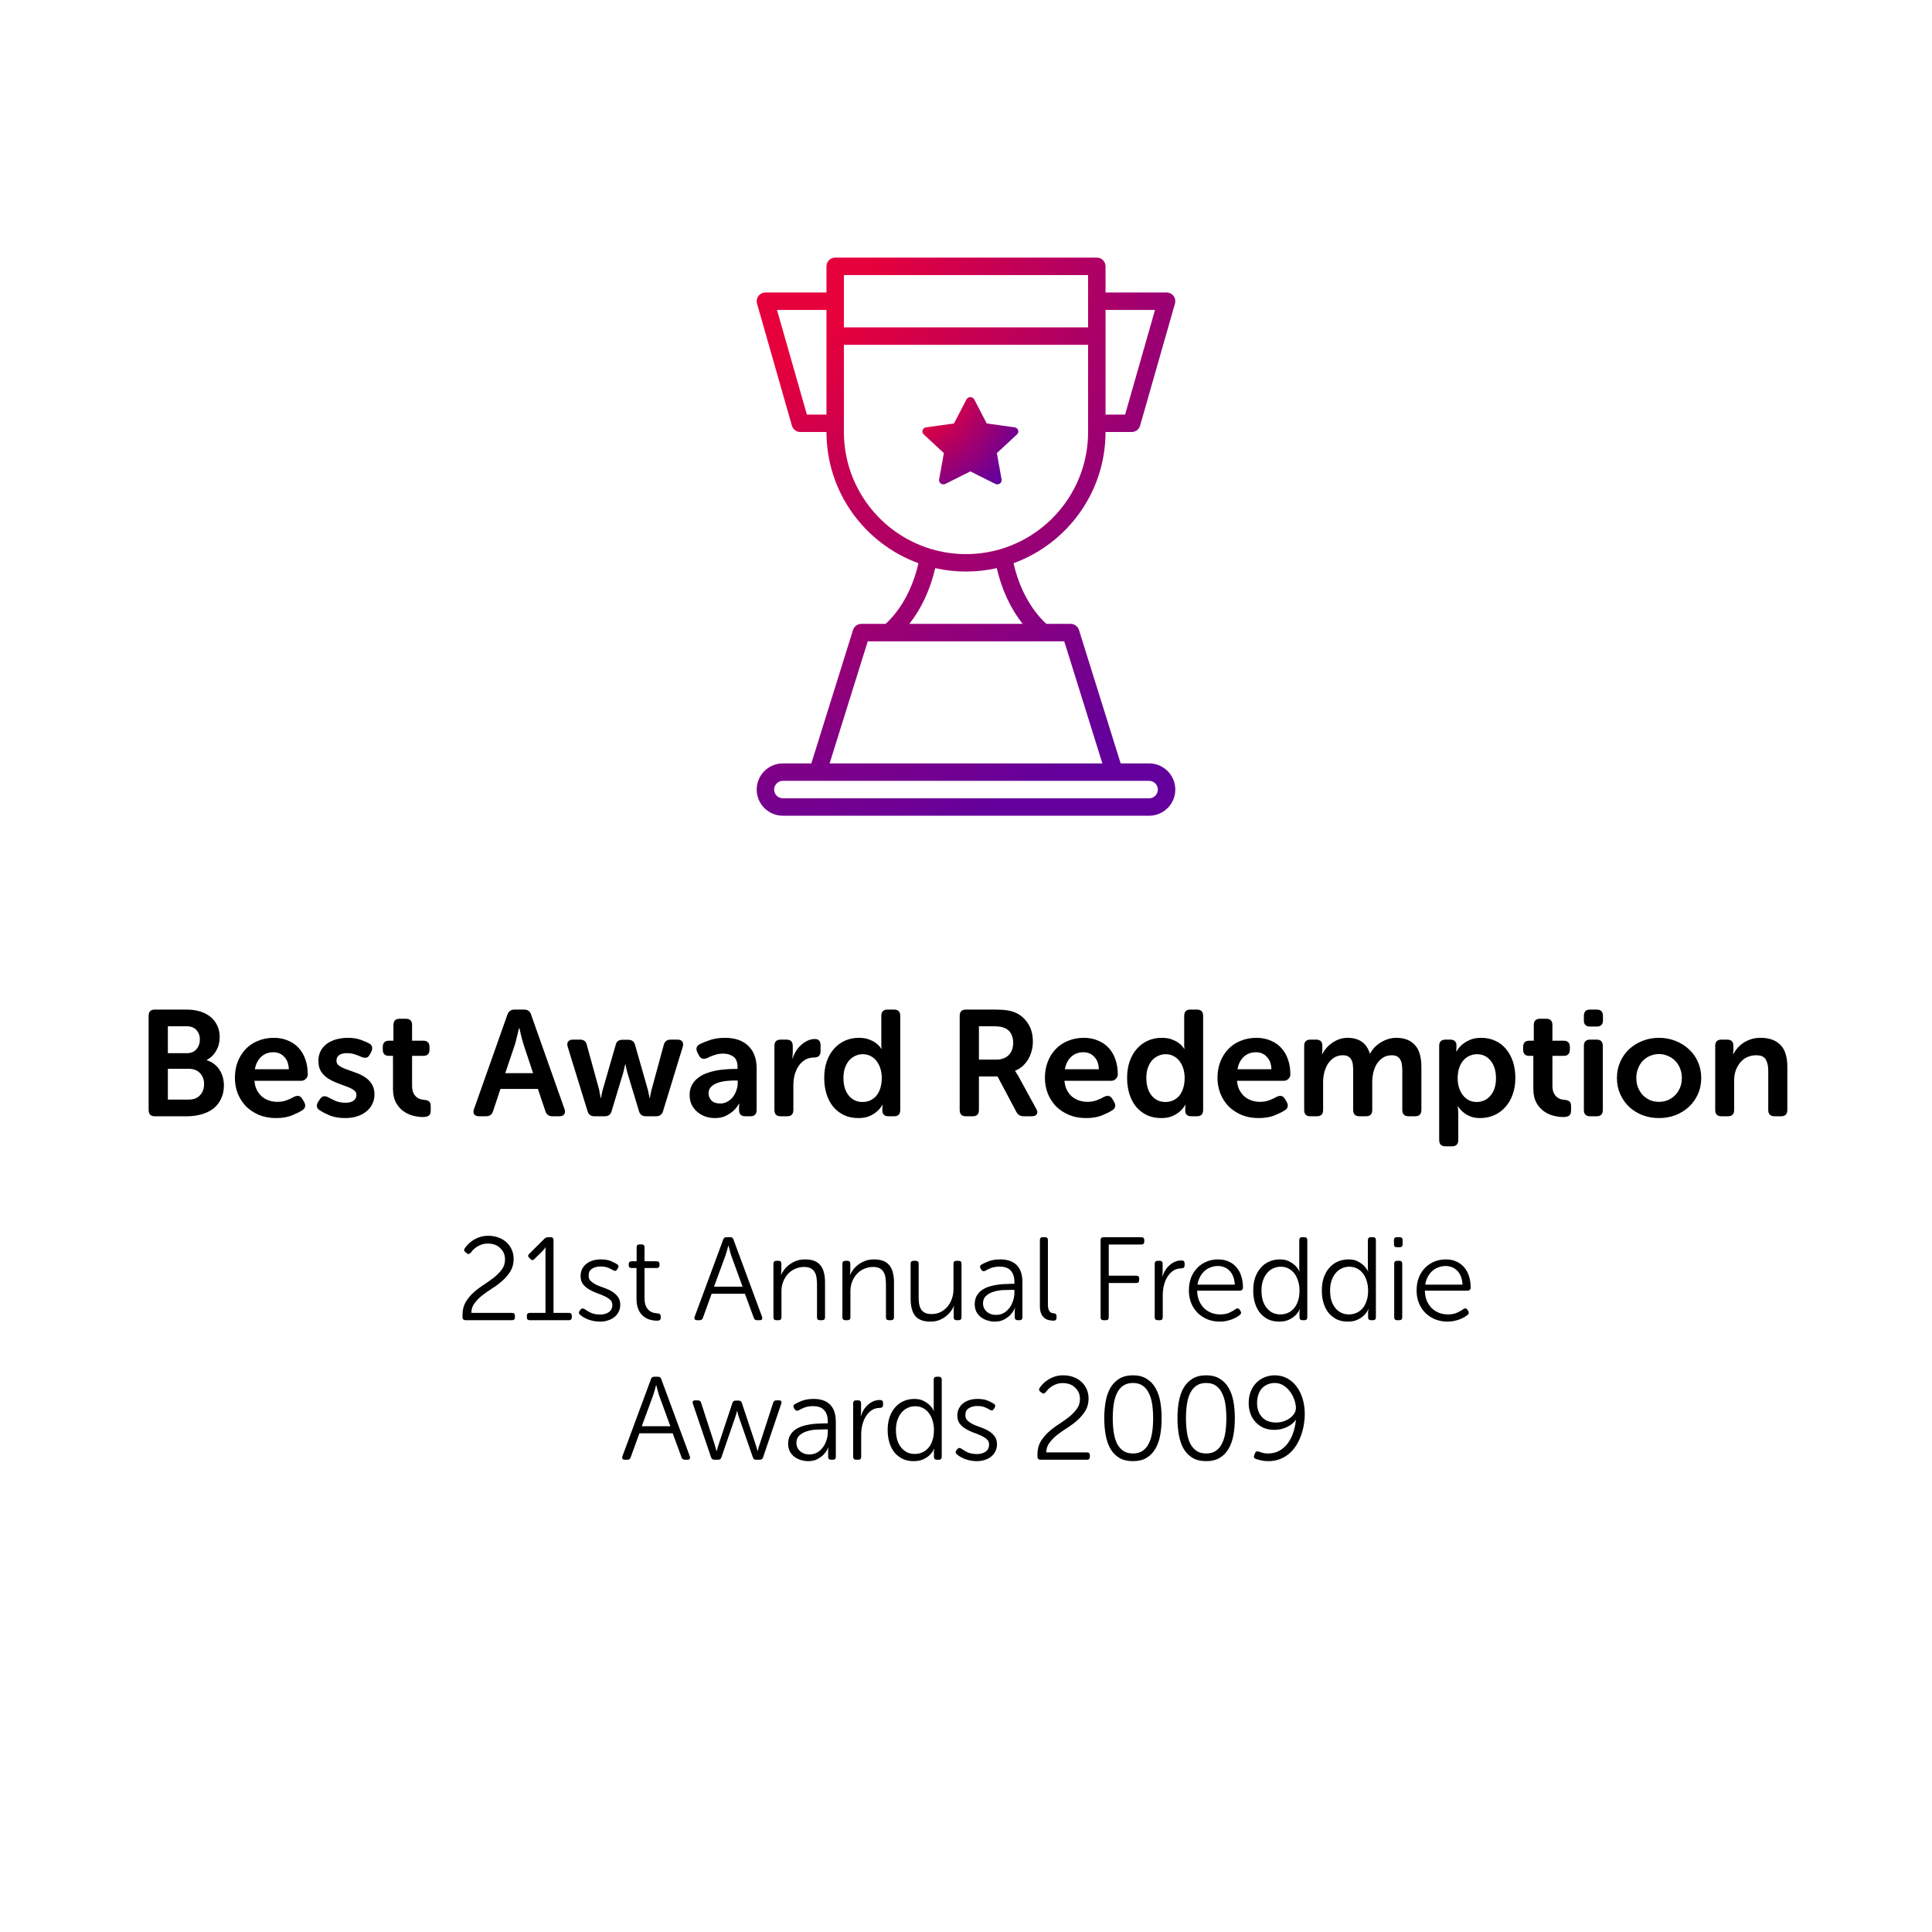
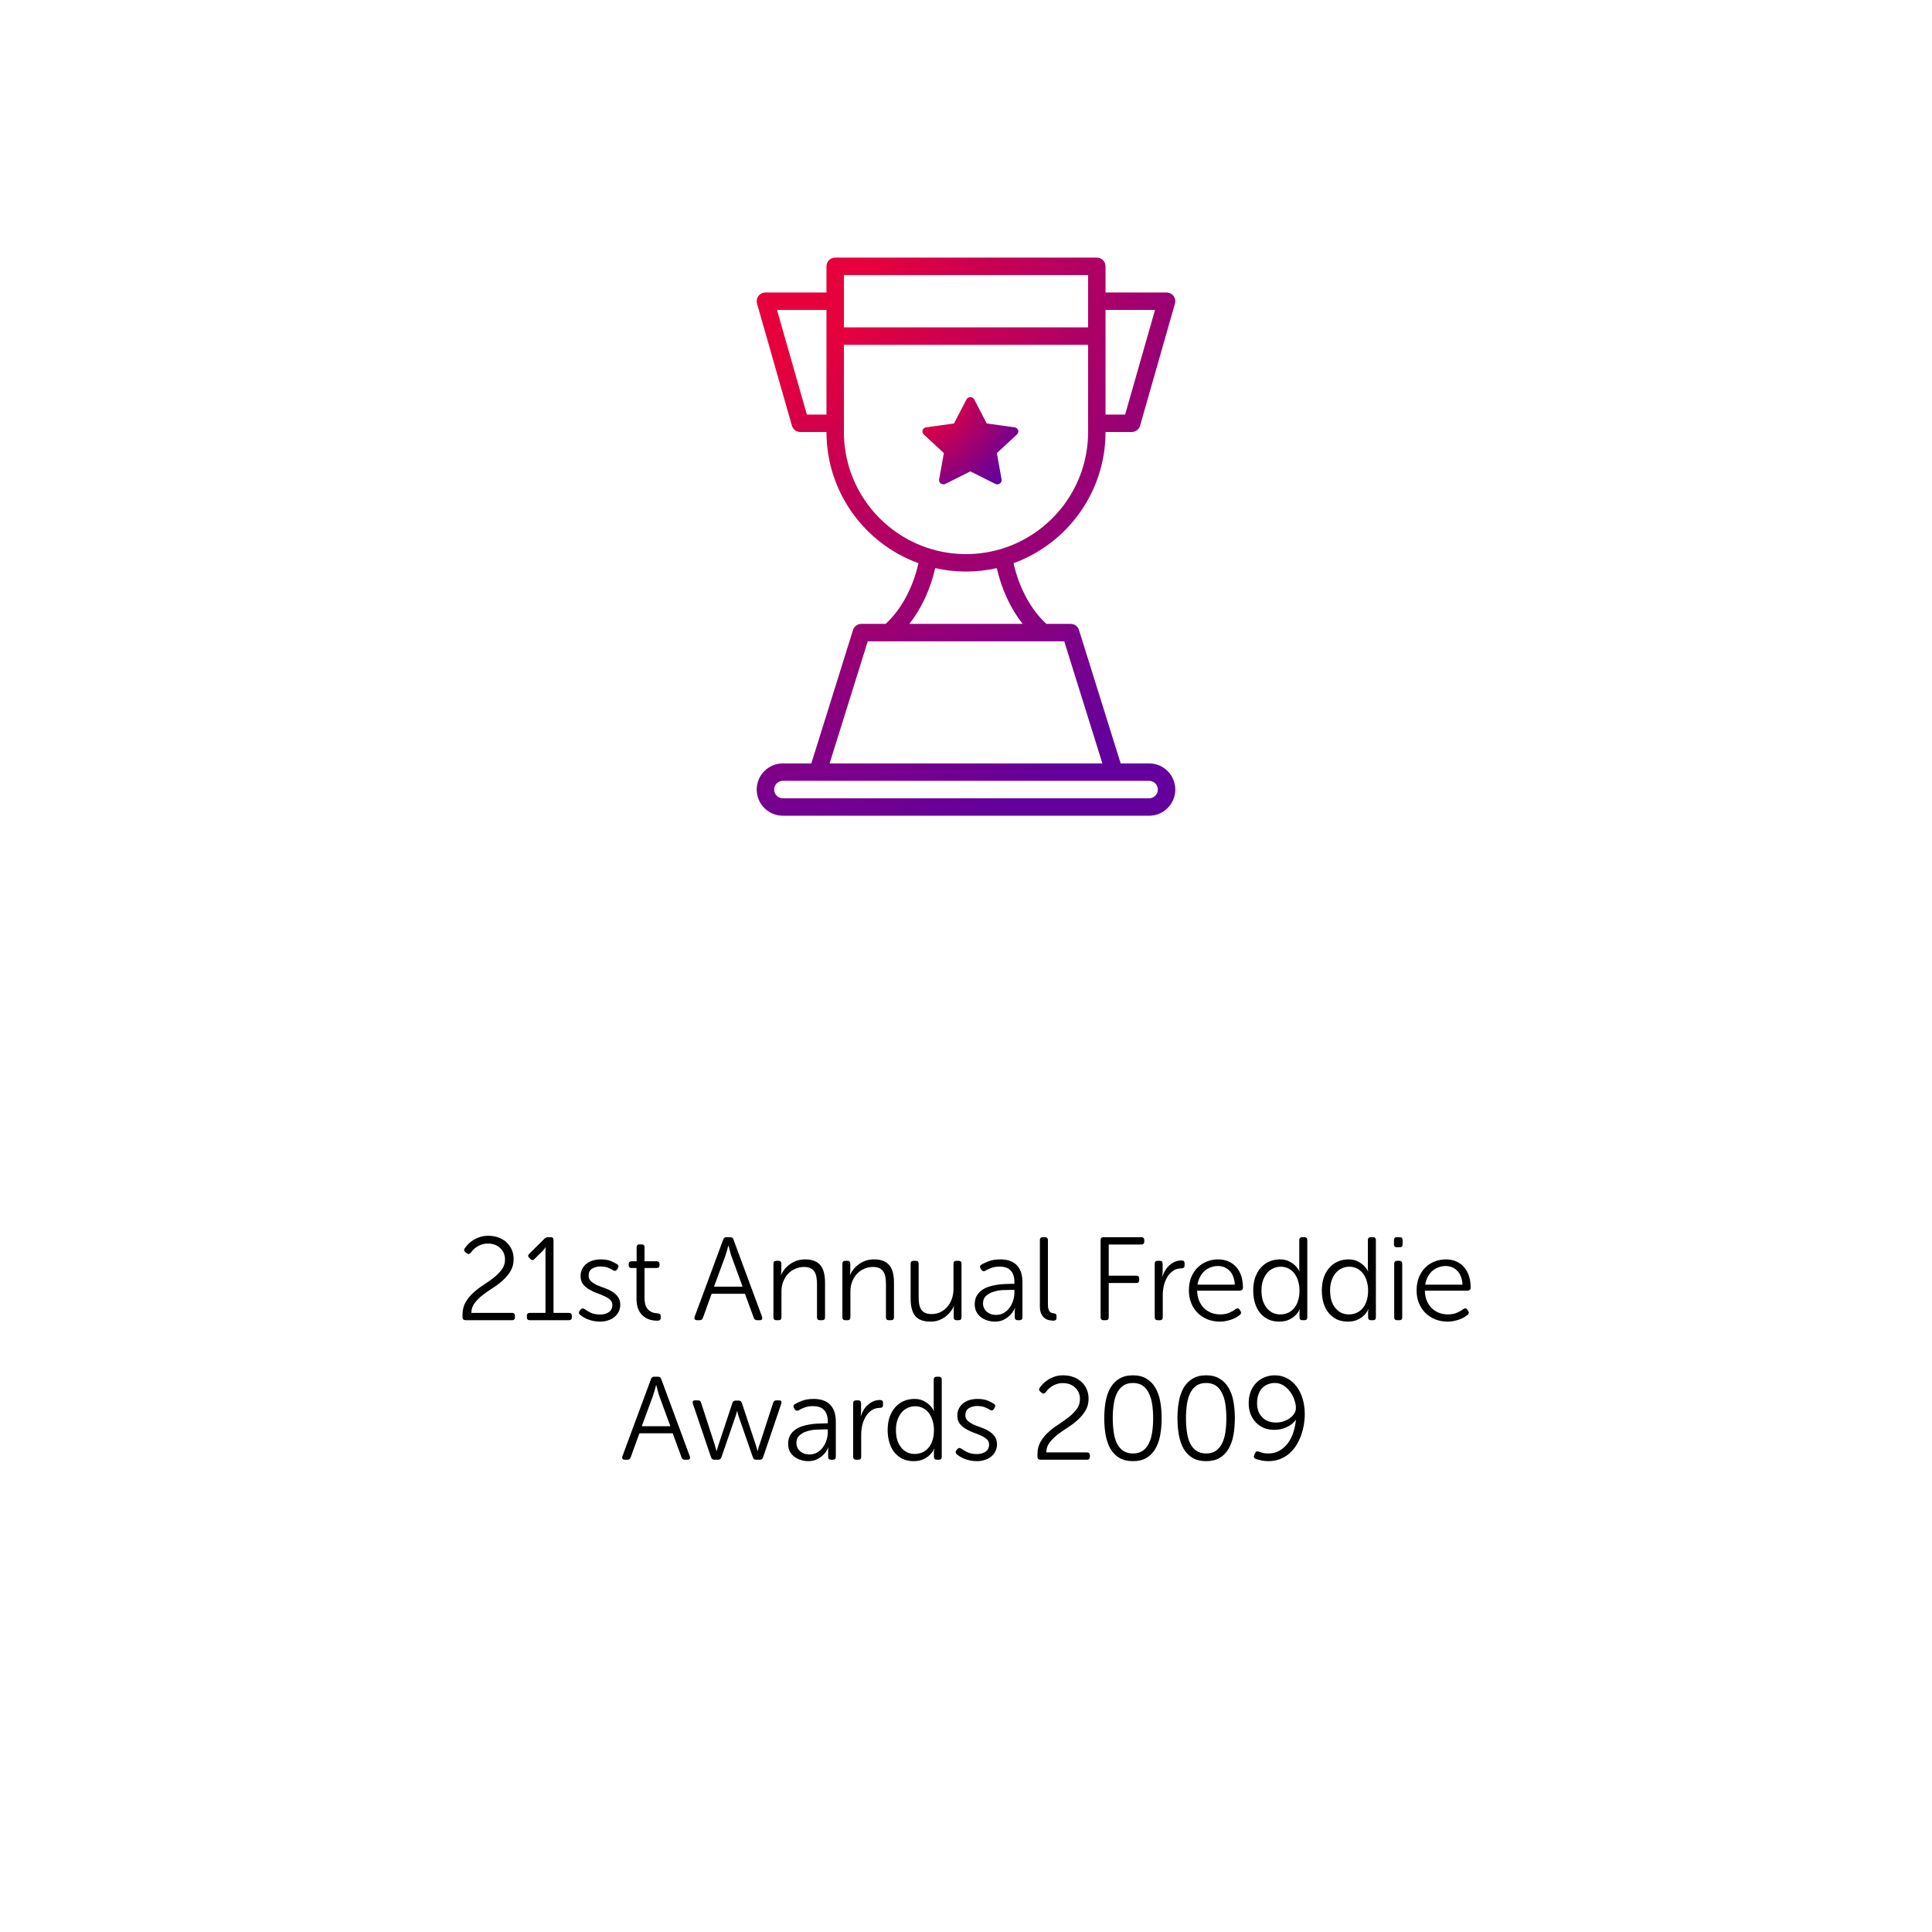
<svg xmlns="http://www.w3.org/2000/svg" width="180" height="180" viewBox="0 0 180 180" fill="none">
-   <rect width="180" height="180" fill="white" />
-   <rect width="180" height="180" fill="url(#paint0_linear_2130_47103)" />
  <path d="M90 52.438C83.269 52.438 77.812 46.981 77.812 40.25V24.812H102.188V40.25C102.188 46.981 96.731 52.438 90 52.438Z" fill="white" />
  <path d="M90 52.438C83.269 52.438 77.812 46.981 77.812 40.25V24.812H102.188V40.25C102.188 46.981 96.731 52.438 90 52.438Z" fill="url(#paint1_linear_2130_47103)" />
  <path d="M90.406 37C90.561 37 90.702 37.084 90.77 37.215L91.931 39.453L94.528 39.814C94.68 39.836 94.808 39.938 94.855 40.077C94.903 40.217 94.863 40.371 94.752 40.474L92.874 42.214L93.317 44.673C93.343 44.818 93.281 44.965 93.156 45.051C93.031 45.138 92.865 45.149 92.728 45.081L90.406 43.919L88.085 45.081C87.948 45.149 87.782 45.138 87.657 45.051C87.532 44.965 87.469 44.818 87.495 44.673L87.939 42.214L86.06 40.474C85.95 40.371 85.91 40.217 85.957 40.077C86.005 39.938 86.132 39.836 86.285 39.814L88.881 39.453L90.042 37.215C90.11 37.084 90.252 37 90.406 37Z" fill="url(#paint2_radial_2130_47103)" />
  <path fill-rule="evenodd" clip-rule="evenodd" d="M90 53.25C89.015 53.25 88.056 53.14 87.133 52.931C86.671 54.929 85.843 56.707 84.721 58.125H95.278C94.157 56.707 93.328 54.929 92.867 52.931C91.944 53.14 90.985 53.25 90 53.25ZM77 40.25C77 45.863 80.576 50.657 85.57 52.473C85.049 54.779 83.959 56.797 82.511 58.125H80.25C79.894 58.125 79.58 58.356 79.474 58.695L75.59 71.125H72.938C71.593 71.125 70.5 72.218 70.5 73.562C70.5 74.907 71.593 76 72.938 76H107.062C108.407 76 109.5 74.907 109.5 73.562C109.5 72.218 108.407 71.125 107.062 71.125H104.41L100.526 58.695C100.42 58.356 100.105 58.125 99.75 58.125H97.488C96.04 56.797 94.95 54.779 94.429 52.473C99.423 50.657 103 45.864 103 40.25H105.437C105.8 40.25 106.119 40.01 106.219 39.661L109.469 28.286C109.539 28.041 109.49 27.777 109.336 27.573C109.183 27.37 108.943 27.25 108.687 27.25H103V24.812C103 24.364 102.636 24 102.188 24H77.812C77.364 24 77 24.364 77 24.812V27.25H71.312C71.057 27.25 70.817 27.37 70.664 27.573C70.51 27.777 70.461 28.041 70.531 28.286L73.781 39.661C73.881 40.01 74.2 40.25 74.562 40.25H77ZM101.375 32.125V39.438V40.25C101.375 45.371 97.973 49.713 93.31 51.134C93.275 51.142 93.24 51.152 93.207 51.165C92.189 51.464 91.113 51.625 90 51.625C88.886 51.625 87.809 51.464 86.79 51.164C86.758 51.152 86.725 51.142 86.692 51.134C82.028 49.714 78.625 45.372 78.625 40.25V39.444L78.625 39.438V32.125H101.375ZM101.375 30.5H78.625V28.062L78.625 28.056V25.625H101.375V28.062V30.5ZM103 31.31C103 31.311 103 31.312 103 31.312C103 31.313 103 31.314 103 31.315V38.625H104.825L107.61 28.875H103V31.31ZM77 31.312V28.875H72.39L75.175 38.625H77V31.312ZM80.847 59.75H82.812L82.819 59.75L82.826 59.75H97.172L97.181 59.75L97.189 59.75H99.153L102.707 71.125H77.293L80.847 59.75ZM76.188 72.75H72.938C72.49 72.75 72.125 73.115 72.125 73.562C72.125 74.01 72.49 74.375 72.938 74.375H107.062C107.51 74.375 107.875 74.01 107.875 73.562C107.875 73.115 107.51 72.75 107.062 72.75H103.813H76.188Z" fill="url(#paint3_radial_2130_47103)" />
-   <path d="M13.847 94.648C13.847 94.256 14.039 94.06 14.421 94.06H17.389C17.837 94.06 18.248 94.116 18.621 94.228C19.004 94.34 19.331 94.508 19.601 94.732C19.872 94.947 20.082 95.213 20.231 95.53C20.39 95.847 20.469 96.211 20.469 96.622C20.469 97.089 20.362 97.509 20.147 97.882C19.942 98.255 19.648 98.545 19.265 98.75V98.778C19.536 98.862 19.769 98.983 19.965 99.142C20.171 99.301 20.339 99.487 20.469 99.702C20.6 99.907 20.698 100.131 20.763 100.374C20.829 100.617 20.861 100.864 20.861 101.116C20.861 101.611 20.768 102.04 20.581 102.404C20.404 102.768 20.157 103.071 19.839 103.314C19.522 103.547 19.153 103.72 18.733 103.832C18.323 103.944 17.889 104 17.431 104H14.421C14.039 104 13.847 103.804 13.847 103.412V94.648ZM17.403 98.12C17.795 98.12 18.094 97.999 18.299 97.756C18.514 97.504 18.621 97.201 18.621 96.846C18.621 96.491 18.514 96.197 18.299 95.964C18.094 95.731 17.781 95.614 17.361 95.614H15.639V98.12H17.403ZM17.571 102.446C18.038 102.446 18.393 102.311 18.635 102.04C18.887 101.769 19.013 101.424 19.013 101.004C19.013 100.584 18.887 100.243 18.635 99.982C18.383 99.711 18.029 99.576 17.571 99.576H15.639V102.446H17.571ZM21.884 100.43C21.884 99.879 21.972 99.375 22.149 98.918C22.327 98.461 22.574 98.069 22.892 97.742C23.209 97.406 23.591 97.149 24.04 96.972C24.488 96.785 24.977 96.692 25.509 96.692C26.014 96.692 26.462 96.781 26.854 96.958C27.255 97.126 27.586 97.359 27.848 97.658C28.118 97.957 28.323 98.316 28.463 98.736C28.604 99.156 28.674 99.609 28.674 100.094C28.674 100.253 28.613 100.393 28.491 100.514C28.38 100.635 28.235 100.696 28.058 100.696H23.703C23.732 101.023 23.806 101.307 23.927 101.55C24.058 101.793 24.217 101.998 24.404 102.166C24.599 102.325 24.819 102.446 25.061 102.53C25.314 102.614 25.575 102.656 25.846 102.656C26.172 102.656 26.466 102.605 26.727 102.502C26.998 102.399 27.218 102.297 27.386 102.194C27.563 102.11 27.712 102.082 27.834 102.11C27.964 102.138 28.076 102.231 28.169 102.39L28.337 102.67C28.515 103.006 28.45 103.267 28.142 103.454C27.908 103.603 27.586 103.762 27.175 103.93C26.765 104.089 26.279 104.168 25.72 104.168C25.131 104.168 24.599 104.07 24.123 103.874C23.648 103.669 23.241 103.398 22.905 103.062C22.579 102.717 22.327 102.32 22.149 101.872C21.972 101.415 21.884 100.934 21.884 100.43ZM26.91 99.618C26.891 99.114 26.746 98.727 26.476 98.456C26.214 98.176 25.878 98.036 25.468 98.036C25.01 98.036 24.628 98.181 24.32 98.47C24.021 98.759 23.829 99.142 23.745 99.618H26.91ZM29.792 103.44C29.634 103.347 29.545 103.23 29.526 103.09C29.508 102.95 29.549 102.801 29.652 102.642L29.82 102.39C29.923 102.241 30.035 102.157 30.156 102.138C30.287 102.119 30.441 102.157 30.618 102.25C30.786 102.343 31.001 102.451 31.262 102.572C31.533 102.684 31.85 102.74 32.214 102.74C32.522 102.74 32.765 102.675 32.942 102.544C33.12 102.413 33.208 102.236 33.208 102.012C33.208 101.816 33.12 101.662 32.942 101.55C32.774 101.429 32.555 101.321 32.284 101.228C32.023 101.125 31.738 101.018 31.43 100.906C31.131 100.794 30.847 100.654 30.576 100.486C30.315 100.318 30.096 100.103 29.918 99.842C29.75 99.581 29.666 99.245 29.666 98.834C29.666 98.489 29.736 98.181 29.876 97.91C30.026 97.639 30.221 97.415 30.464 97.238C30.716 97.061 31.006 96.925 31.332 96.832C31.668 96.739 32.023 96.692 32.396 96.692C32.872 96.692 33.273 96.753 33.6 96.874C33.936 96.995 34.197 97.107 34.384 97.21C34.543 97.294 34.636 97.406 34.664 97.546C34.692 97.686 34.669 97.835 34.594 97.994L34.454 98.246C34.37 98.414 34.263 98.512 34.132 98.54C34.002 98.568 33.847 98.545 33.67 98.47C33.511 98.395 33.32 98.321 33.096 98.246C32.872 98.162 32.611 98.12 32.312 98.12C32.004 98.12 31.766 98.181 31.598 98.302C31.43 98.423 31.346 98.596 31.346 98.82C31.346 99.016 31.43 99.175 31.598 99.296C31.776 99.417 31.995 99.525 32.256 99.618C32.527 99.711 32.812 99.814 33.11 99.926C33.418 100.029 33.703 100.164 33.964 100.332C34.235 100.5 34.454 100.715 34.622 100.976C34.8 101.237 34.888 101.569 34.888 101.97C34.888 102.287 34.823 102.581 34.692 102.852C34.571 103.113 34.389 103.342 34.146 103.538C33.913 103.734 33.628 103.888 33.292 104C32.956 104.112 32.583 104.168 32.172 104.168C31.593 104.168 31.104 104.084 30.702 103.916C30.31 103.748 30.007 103.589 29.792 103.44ZM36.614 98.372H36.236C35.853 98.372 35.662 98.176 35.662 97.784V97.546C35.662 97.154 35.858 96.958 36.25 96.958H36.656V95.502C36.656 95.11 36.852 94.914 37.244 94.914H37.804C38.196 94.914 38.392 95.11 38.392 95.502V96.958H39.428C39.82 96.958 40.016 97.154 40.016 97.546V97.784C40.016 98.176 39.825 98.372 39.442 98.372H38.392V101.144C38.392 101.415 38.429 101.634 38.504 101.802C38.578 101.961 38.672 102.091 38.784 102.194C38.896 102.287 39.017 102.357 39.148 102.404C39.288 102.441 39.419 102.465 39.54 102.474C39.755 102.493 39.904 102.544 39.988 102.628C40.081 102.712 40.128 102.852 40.128 103.048V103.482C40.128 103.697 40.067 103.851 39.946 103.944C39.825 104.028 39.642 104.07 39.4 104.07C39.083 104.07 38.756 104.023 38.42 103.93C38.093 103.837 37.794 103.687 37.524 103.482C37.263 103.277 37.043 103.011 36.866 102.684C36.698 102.348 36.614 101.937 36.614 101.452V98.372ZM47.272 94.536C47.383 94.219 47.603 94.06 47.929 94.06H48.825C49.171 94.06 49.39 94.219 49.483 94.536L52.592 103.328C52.666 103.533 52.657 103.697 52.563 103.818C52.48 103.939 52.33 104 52.115 104H51.471C51.126 104 50.907 103.841 50.813 103.524L50.114 101.452H46.627L45.941 103.51C45.848 103.837 45.629 104 45.283 104H44.639C44.425 104 44.271 103.939 44.178 103.818C44.093 103.697 44.089 103.533 44.163 103.328L47.272 94.536ZM49.666 99.982L48.783 97.322C48.737 97.182 48.69 97.023 48.644 96.846C48.597 96.669 48.555 96.501 48.517 96.342C48.471 96.165 48.429 95.978 48.392 95.782H48.364C48.307 95.978 48.261 96.165 48.224 96.342C48.177 96.501 48.135 96.669 48.097 96.846C48.06 97.023 48.018 97.182 47.971 97.322L47.075 99.982H49.666ZM52.888 97.518C52.832 97.322 52.846 97.163 52.93 97.042C53.023 96.921 53.173 96.86 53.378 96.86H54.05C54.405 96.86 54.615 97.033 54.68 97.378L55.828 101.55C55.847 101.653 55.861 101.746 55.87 101.83C55.889 101.914 55.907 101.993 55.926 102.068C55.945 102.152 55.959 102.231 55.968 102.306H55.996C56.005 102.231 56.019 102.152 56.038 102.068C56.057 101.993 56.071 101.914 56.08 101.83C56.099 101.746 56.122 101.653 56.15 101.55L57.354 97.378C57.419 97.042 57.634 96.874 57.998 96.874H58.53C58.875 96.874 59.09 97.042 59.174 97.378L60.364 101.55C60.392 101.653 60.411 101.746 60.42 101.83C60.439 101.914 60.457 101.993 60.476 102.068C60.495 102.152 60.509 102.231 60.518 102.306H60.546C60.555 102.231 60.569 102.152 60.588 102.068C60.607 101.993 60.621 101.914 60.63 101.83C60.649 101.746 60.672 101.653 60.7 101.55L61.834 97.378C61.918 97.033 62.133 96.86 62.478 96.86H63.122C63.337 96.86 63.486 96.921 63.57 97.042C63.654 97.163 63.668 97.322 63.612 97.518L61.778 103.51C61.685 103.837 61.465 104 61.12 104H60.182C59.827 104 59.608 103.832 59.524 103.496L58.446 99.926C58.418 99.833 58.395 99.739 58.376 99.646C58.357 99.553 58.339 99.469 58.32 99.394C58.301 99.31 58.287 99.231 58.278 99.156H58.25C58.231 99.231 58.213 99.31 58.194 99.394C58.175 99.469 58.157 99.553 58.138 99.646C58.119 99.739 58.096 99.833 58.068 99.926L56.99 103.496C56.906 103.832 56.691 104 56.346 104H55.38C55.044 104 54.829 103.837 54.736 103.51L52.888 97.518ZM64.25 102.026C64.25 101.681 64.315 101.382 64.446 101.13C64.577 100.869 64.754 100.649 64.978 100.472C65.202 100.285 65.454 100.136 65.734 100.024C66.023 99.912 66.322 99.823 66.63 99.758C66.938 99.693 67.246 99.651 67.554 99.632C67.862 99.604 68.151 99.59 68.422 99.59H68.716V99.422C68.716 98.955 68.585 98.629 68.324 98.442C68.063 98.255 67.75 98.162 67.386 98.162C67.087 98.162 66.807 98.209 66.546 98.302C66.285 98.386 66.07 98.475 65.902 98.568C65.538 98.727 65.277 98.647 65.118 98.33L64.978 98.064C64.801 97.719 64.875 97.457 65.202 97.28C65.435 97.159 65.748 97.033 66.14 96.902C66.541 96.762 67.008 96.692 67.54 96.692C68.473 96.692 69.197 96.939 69.71 97.434C70.233 97.929 70.494 98.629 70.494 99.534V103.412C70.494 103.804 70.298 104 69.906 104H69.43C69.047 104 68.856 103.804 68.856 103.412V103.132C68.856 103.02 68.861 102.945 68.87 102.908C68.87 102.871 68.875 102.843 68.884 102.824H68.856C68.716 103.076 68.539 103.3 68.324 103.496C68.137 103.664 67.904 103.818 67.624 103.958C67.344 104.098 67.008 104.168 66.616 104.168C66.289 104.168 65.981 104.117 65.692 104.014C65.412 103.911 65.165 103.767 64.95 103.58C64.735 103.393 64.563 103.169 64.432 102.908C64.311 102.647 64.25 102.353 64.25 102.026ZM66.014 101.872C66.014 102.115 66.103 102.334 66.28 102.53C66.467 102.717 66.737 102.81 67.092 102.81C67.344 102.81 67.568 102.754 67.764 102.642C67.969 102.53 68.142 102.385 68.282 102.208C68.422 102.021 68.529 101.816 68.604 101.592C68.688 101.368 68.73 101.149 68.73 100.934V100.668H68.436C68.212 100.668 67.96 100.682 67.68 100.71C67.4 100.738 67.134 100.794 66.882 100.878C66.639 100.962 66.434 101.083 66.266 101.242C66.098 101.401 66.014 101.611 66.014 101.872ZM72.151 97.448C72.151 97.056 72.343 96.86 72.725 96.86H73.272C73.663 96.86 73.859 97.056 73.859 97.448V98.12C73.859 98.195 73.855 98.26 73.846 98.316C73.846 98.372 73.841 98.423 73.832 98.47C73.822 98.517 73.817 98.563 73.817 98.61H73.846C73.911 98.395 74.009 98.181 74.139 97.966C74.27 97.751 74.424 97.56 74.602 97.392C74.788 97.215 74.989 97.075 75.204 96.972C75.427 96.86 75.665 96.804 75.918 96.804C76.114 96.804 76.249 96.855 76.323 96.958C76.407 97.051 76.45 97.196 76.45 97.392V97.938C76.45 98.33 76.249 98.526 75.847 98.526C75.521 98.526 75.236 98.601 74.993 98.75C74.751 98.899 74.55 99.095 74.391 99.338C74.233 99.581 74.112 99.856 74.028 100.164C73.953 100.472 73.915 100.789 73.915 101.116V103.412C73.915 103.804 73.724 104 73.341 104H72.725C72.343 104 72.151 103.804 72.151 103.412V97.448ZM76.79 100.43C76.79 99.861 76.87 99.347 77.028 98.89C77.187 98.433 77.411 98.041 77.7 97.714C77.99 97.387 78.33 97.135 78.722 96.958C79.114 96.781 79.548 96.692 80.024 96.692C80.416 96.692 80.743 96.748 81.004 96.86C81.275 96.963 81.49 97.079 81.648 97.21C81.835 97.359 81.989 97.527 82.11 97.714H82.138C82.129 97.677 82.124 97.639 82.124 97.602C82.115 97.565 82.11 97.523 82.11 97.476C82.11 97.42 82.11 97.364 82.11 97.308V94.648C82.11 94.256 82.302 94.06 82.684 94.06H83.3C83.683 94.06 83.874 94.256 83.874 94.648V103.412C83.874 103.804 83.683 104 83.3 104H82.782C82.4 104 82.208 103.823 82.208 103.468V103.188C82.208 103.095 82.213 103.034 82.222 103.006C82.222 102.978 82.227 102.955 82.236 102.936H82.208C82.078 103.169 81.909 103.375 81.704 103.552C81.527 103.711 81.293 103.855 81.004 103.986C80.724 104.107 80.379 104.168 79.968 104.168C79.483 104.168 79.044 104.079 78.652 103.902C78.26 103.715 77.924 103.459 77.644 103.132C77.374 102.805 77.163 102.413 77.014 101.956C76.865 101.489 76.79 100.981 76.79 100.43ZM78.582 100.43C78.582 101.111 78.746 101.657 79.072 102.068C79.399 102.469 79.828 102.67 80.36 102.67C80.594 102.67 80.817 102.628 81.032 102.544C81.247 102.451 81.438 102.315 81.606 102.138C81.774 101.951 81.905 101.718 81.998 101.438C82.101 101.149 82.152 100.808 82.152 100.416C82.152 100.136 82.115 99.865 82.04 99.604C81.966 99.343 81.853 99.109 81.704 98.904C81.564 98.699 81.382 98.535 81.158 98.414C80.934 98.283 80.673 98.218 80.374 98.218C80.132 98.218 79.903 98.269 79.688 98.372C79.474 98.465 79.282 98.605 79.114 98.792C78.956 98.979 78.825 99.212 78.722 99.492C78.629 99.763 78.582 100.075 78.582 100.43ZM89.412 94.648C89.412 94.256 89.603 94.06 89.986 94.06H92.674C93.168 94.06 93.551 94.083 93.822 94.13C94.102 94.167 94.349 94.233 94.564 94.326C95.068 94.541 95.469 94.881 95.768 95.348C96.076 95.805 96.23 96.37 96.23 97.042C96.23 97.341 96.192 97.63 96.118 97.91C96.043 98.19 95.936 98.451 95.796 98.694C95.656 98.927 95.483 99.137 95.278 99.324C95.072 99.511 94.839 99.655 94.578 99.758V99.786L94.662 99.912C94.69 99.959 94.722 100.015 94.76 100.08C94.806 100.136 94.853 100.211 94.9 100.304L96.538 103.3C96.659 103.505 96.678 103.673 96.594 103.804C96.519 103.935 96.365 104 96.132 104H95.376C95.068 104 94.839 103.865 94.69 103.594L92.94 100.29H91.204V103.412C91.204 103.804 91.012 104 90.63 104H89.986C89.603 104 89.412 103.804 89.412 103.412V94.648ZM92.828 98.722C93.313 98.722 93.696 98.582 93.976 98.302C94.256 98.022 94.396 97.635 94.396 97.14C94.396 96.823 94.33 96.547 94.2 96.314C94.078 96.071 93.882 95.894 93.612 95.782C93.49 95.726 93.346 95.684 93.178 95.656C93.019 95.628 92.804 95.614 92.534 95.614H91.204V98.722H92.828ZM97.352 100.43C97.352 99.879 97.441 99.375 97.618 98.918C97.796 98.461 98.043 98.069 98.36 97.742C98.678 97.406 99.06 97.149 99.508 96.972C99.956 96.785 100.446 96.692 100.978 96.692C101.482 96.692 101.93 96.781 102.322 96.958C102.724 97.126 103.055 97.359 103.316 97.658C103.587 97.957 103.792 98.316 103.932 98.736C104.072 99.156 104.142 99.609 104.142 100.094C104.142 100.253 104.082 100.393 103.96 100.514C103.848 100.635 103.704 100.696 103.526 100.696H99.172C99.2 101.023 99.275 101.307 99.396 101.55C99.527 101.793 99.686 101.998 99.872 102.166C100.068 102.325 100.288 102.446 100.53 102.53C100.782 102.614 101.044 102.656 101.314 102.656C101.641 102.656 101.935 102.605 102.196 102.502C102.467 102.399 102.686 102.297 102.854 102.194C103.032 102.11 103.181 102.082 103.302 102.11C103.433 102.138 103.545 102.231 103.638 102.39L103.806 102.67C103.984 103.006 103.918 103.267 103.61 103.454C103.377 103.603 103.055 103.762 102.644 103.93C102.234 104.089 101.748 104.168 101.188 104.168C100.6 104.168 100.068 104.07 99.592 103.874C99.116 103.669 98.71 103.398 98.374 103.062C98.048 102.717 97.796 102.32 97.618 101.872C97.441 101.415 97.352 100.934 97.352 100.43ZM102.378 99.618C102.36 99.114 102.215 98.727 101.944 98.456C101.683 98.176 101.347 98.036 100.936 98.036C100.479 98.036 100.096 98.181 99.788 98.47C99.49 98.759 99.298 99.142 99.214 99.618H102.378ZM105.009 100.43C105.009 99.861 105.088 99.347 105.247 98.89C105.406 98.433 105.63 98.041 105.919 97.714C106.208 97.387 106.549 97.135 106.941 96.958C107.333 96.781 107.767 96.692 108.243 96.692C108.635 96.692 108.962 96.748 109.223 96.86C109.494 96.963 109.708 97.079 109.867 97.21C110.054 97.359 110.208 97.527 110.329 97.714H110.357C110.348 97.677 110.343 97.639 110.343 97.602C110.334 97.565 110.329 97.523 110.329 97.476C110.329 97.42 110.329 97.364 110.329 97.308V94.648C110.329 94.256 110.52 94.06 110.903 94.06H111.519C111.902 94.06 112.093 94.256 112.093 94.648V103.412C112.093 103.804 111.902 104 111.519 104H111.001C110.618 104 110.427 103.823 110.427 103.468V103.188C110.427 103.095 110.432 103.034 110.441 103.006C110.441 102.978 110.446 102.955 110.455 102.936H110.427C110.296 103.169 110.128 103.375 109.923 103.552C109.746 103.711 109.512 103.855 109.223 103.986C108.943 104.107 108.598 104.168 108.187 104.168C107.702 104.168 107.263 104.079 106.871 103.902C106.479 103.715 106.143 103.459 105.863 103.132C105.592 102.805 105.382 102.413 105.233 101.956C105.084 101.489 105.009 100.981 105.009 100.43ZM106.801 100.43C106.801 101.111 106.964 101.657 107.291 102.068C107.618 102.469 108.047 102.67 108.579 102.67C108.812 102.67 109.036 102.628 109.251 102.544C109.466 102.451 109.657 102.315 109.825 102.138C109.993 101.951 110.124 101.718 110.217 101.438C110.32 101.149 110.371 100.808 110.371 100.416C110.371 100.136 110.334 99.865 110.259 99.604C110.184 99.343 110.072 99.109 109.923 98.904C109.783 98.699 109.601 98.535 109.377 98.414C109.153 98.283 108.892 98.218 108.593 98.218C108.35 98.218 108.122 98.269 107.907 98.372C107.692 98.465 107.501 98.605 107.333 98.792C107.174 98.979 107.044 99.212 106.941 99.492C106.848 99.763 106.801 100.075 106.801 100.43ZM113.43 100.43C113.43 99.879 113.519 99.375 113.696 98.918C113.874 98.461 114.121 98.069 114.438 97.742C114.756 97.406 115.138 97.149 115.586 96.972C116.034 96.785 116.524 96.692 117.056 96.692C117.56 96.692 118.008 96.781 118.4 96.958C118.802 97.126 119.133 97.359 119.394 97.658C119.665 97.957 119.87 98.316 120.01 98.736C120.15 99.156 120.22 99.609 120.22 100.094C120.22 100.253 120.16 100.393 120.038 100.514C119.926 100.635 119.782 100.696 119.604 100.696H115.25C115.278 101.023 115.353 101.307 115.474 101.55C115.605 101.793 115.764 101.998 115.95 102.166C116.146 102.325 116.366 102.446 116.608 102.53C116.86 102.614 117.122 102.656 117.392 102.656C117.719 102.656 118.013 102.605 118.274 102.502C118.545 102.399 118.764 102.297 118.932 102.194C119.11 102.11 119.259 102.082 119.38 102.11C119.511 102.138 119.623 102.231 119.716 102.39L119.884 102.67C120.062 103.006 119.996 103.267 119.688 103.454C119.455 103.603 119.133 103.762 118.722 103.93C118.312 104.089 117.826 104.168 117.266 104.168C116.678 104.168 116.146 104.07 115.67 103.874C115.194 103.669 114.788 103.398 114.452 103.062C114.126 102.717 113.874 102.32 113.696 101.872C113.519 101.415 113.43 100.934 113.43 100.43ZM118.456 99.618C118.438 99.114 118.293 98.727 118.022 98.456C117.761 98.176 117.425 98.036 117.014 98.036C116.557 98.036 116.174 98.181 115.866 98.47C115.568 98.759 115.376 99.142 115.292 99.618H118.456ZM121.507 97.448C121.507 97.056 121.698 96.86 122.081 96.86H122.627C123.01 96.86 123.201 97.056 123.201 97.448V97.882C123.201 97.929 123.196 97.971 123.187 98.008C123.187 98.045 123.187 98.078 123.187 98.106C123.178 98.143 123.173 98.176 123.173 98.204H123.201C123.285 98.027 123.402 97.849 123.551 97.672C123.7 97.495 123.873 97.336 124.069 97.196C124.274 97.047 124.498 96.925 124.741 96.832C124.993 96.739 125.259 96.692 125.539 96.692C126.631 96.692 127.326 97.182 127.625 98.162H127.653C127.746 97.975 127.872 97.793 128.031 97.616C128.199 97.439 128.386 97.285 128.591 97.154C128.806 97.014 129.039 96.902 129.291 96.818C129.543 96.734 129.809 96.692 130.089 96.692C130.836 96.692 131.41 96.911 131.811 97.35C132.222 97.779 132.427 98.465 132.427 99.408V103.412C132.427 103.804 132.231 104 131.839 104H131.237C130.845 104 130.649 103.804 130.649 103.412V99.744C130.649 99.539 130.635 99.352 130.607 99.184C130.588 99.007 130.542 98.857 130.467 98.736C130.402 98.605 130.304 98.503 130.173 98.428C130.042 98.353 129.874 98.316 129.669 98.316C129.37 98.316 129.104 98.386 128.871 98.526C128.647 98.666 128.456 98.853 128.297 99.086C128.148 99.319 128.036 99.585 127.961 99.884C127.886 100.183 127.849 100.486 127.849 100.794V103.412C127.849 103.804 127.658 104 127.275 104H126.659C126.267 104 126.071 103.804 126.071 103.412V99.744C126.071 99.548 126.062 99.366 126.043 99.198C126.024 99.021 125.978 98.867 125.903 98.736C125.838 98.605 125.74 98.503 125.609 98.428C125.488 98.353 125.324 98.316 125.119 98.316C124.802 98.316 124.526 98.391 124.293 98.54C124.069 98.68 123.878 98.871 123.719 99.114C123.57 99.347 123.458 99.613 123.383 99.912C123.308 100.201 123.271 100.495 123.271 100.794V103.412C123.271 103.804 123.08 104 122.697 104H122.081C121.698 104 121.507 103.804 121.507 103.412V97.448ZM134.085 97.448C134.085 97.056 134.281 96.86 134.673 96.86H135.121C135.308 96.86 135.448 96.907 135.541 97C135.644 97.093 135.695 97.21 135.695 97.35V97.672C135.695 97.719 135.69 97.756 135.681 97.784C135.681 97.812 135.681 97.84 135.681 97.868V97.952H135.709C135.84 97.719 136.012 97.509 136.227 97.322C136.414 97.163 136.652 97.019 136.941 96.888C137.23 96.757 137.585 96.692 138.005 96.692C138.49 96.692 138.929 96.785 139.321 96.972C139.713 97.149 140.044 97.406 140.315 97.742C140.595 98.069 140.81 98.461 140.959 98.918C141.108 99.375 141.183 99.879 141.183 100.43C141.183 100.999 141.099 101.513 140.931 101.97C140.772 102.427 140.544 102.819 140.245 103.146C139.956 103.473 139.61 103.725 139.209 103.902C138.808 104.079 138.374 104.168 137.907 104.168C137.534 104.168 137.216 104.112 136.955 104C136.694 103.888 136.484 103.762 136.325 103.622C136.129 103.463 135.97 103.281 135.849 103.076H135.821C135.821 103.123 135.826 103.179 135.835 103.244C135.844 103.3 135.849 103.365 135.849 103.44C135.858 103.515 135.863 103.599 135.863 103.692V106.212C135.863 106.604 135.667 106.8 135.275 106.8H134.673C134.281 106.8 134.085 106.604 134.085 106.212V97.448ZM135.807 100.472C135.807 100.752 135.844 101.023 135.919 101.284C135.994 101.545 136.106 101.779 136.255 101.984C136.404 102.189 136.591 102.357 136.815 102.488C137.039 102.609 137.296 102.67 137.585 102.67C137.828 102.67 138.056 102.623 138.271 102.53C138.495 102.427 138.686 102.283 138.845 102.096C139.013 101.909 139.144 101.681 139.237 101.41C139.33 101.13 139.377 100.813 139.377 100.458C139.377 99.777 139.214 99.235 138.887 98.834C138.56 98.423 138.136 98.218 137.613 98.218C137.38 98.218 137.156 98.265 136.941 98.358C136.726 98.442 136.535 98.577 136.367 98.764C136.199 98.941 136.064 99.175 135.961 99.464C135.858 99.744 135.807 100.08 135.807 100.472ZM142.858 98.372H142.48C142.097 98.372 141.906 98.176 141.906 97.784V97.546C141.906 97.154 142.102 96.958 142.494 96.958H142.9V95.502C142.9 95.11 143.096 94.914 143.488 94.914H144.048C144.44 94.914 144.636 95.11 144.636 95.502V96.958H145.672C146.064 96.958 146.26 97.154 146.26 97.546V97.784C146.26 98.176 146.069 98.372 145.686 98.372H144.636V101.144C144.636 101.415 144.673 101.634 144.748 101.802C144.823 101.961 144.916 102.091 145.028 102.194C145.14 102.287 145.261 102.357 145.392 102.404C145.532 102.441 145.663 102.465 145.784 102.474C145.999 102.493 146.148 102.544 146.232 102.628C146.325 102.712 146.372 102.852 146.372 103.048V103.482C146.372 103.697 146.311 103.851 146.19 103.944C146.069 104.028 145.887 104.07 145.644 104.07C145.327 104.07 145 104.023 144.664 103.93C144.337 103.837 144.039 103.687 143.768 103.482C143.507 103.277 143.287 103.011 143.11 102.684C142.942 102.348 142.858 101.937 142.858 101.452V98.372ZM148.14 95.642C147.757 95.642 147.566 95.451 147.566 95.068V94.648C147.566 94.256 147.757 94.06 148.14 94.06H148.756C149.148 94.06 149.344 94.256 149.344 94.648V95.068C149.344 95.451 149.148 95.642 148.756 95.642H148.14ZM147.566 97.448C147.566 97.056 147.757 96.86 148.14 96.86H148.756C149.138 96.86 149.33 97.056 149.33 97.448V103.412C149.33 103.804 149.138 104 148.756 104H148.14C147.757 104 147.566 103.804 147.566 103.412V97.448ZM150.645 100.43C150.645 99.889 150.748 99.389 150.953 98.932C151.158 98.465 151.438 98.069 151.793 97.742C152.148 97.415 152.563 97.159 153.039 96.972C153.515 96.785 154.024 96.692 154.565 96.692C155.106 96.692 155.615 96.785 156.091 96.972C156.567 97.159 156.982 97.415 157.337 97.742C157.701 98.069 157.986 98.465 158.191 98.932C158.396 99.389 158.499 99.889 158.499 100.43C158.499 100.981 158.396 101.485 158.191 101.942C157.986 102.399 157.701 102.796 157.337 103.132C156.982 103.459 156.567 103.715 156.091 103.902C155.615 104.079 155.106 104.168 154.565 104.168C154.024 104.168 153.515 104.079 153.039 103.902C152.563 103.715 152.148 103.459 151.793 103.132C151.438 102.796 151.158 102.399 150.953 101.942C150.748 101.485 150.645 100.981 150.645 100.43ZM152.451 100.43C152.451 100.766 152.507 101.069 152.619 101.34C152.731 101.611 152.88 101.844 153.067 102.04C153.263 102.236 153.487 102.39 153.739 102.502C154 102.605 154.276 102.656 154.565 102.656C154.854 102.656 155.125 102.605 155.377 102.502C155.638 102.39 155.867 102.236 156.063 102.04C156.259 101.844 156.413 101.611 156.525 101.34C156.637 101.069 156.693 100.766 156.693 100.43C156.693 100.103 156.637 99.805 156.525 99.534C156.413 99.254 156.259 99.016 156.063 98.82C155.867 98.624 155.638 98.475 155.377 98.372C155.125 98.26 154.854 98.204 154.565 98.204C154.276 98.204 154 98.26 153.739 98.372C153.487 98.475 153.263 98.624 153.067 98.82C152.88 99.016 152.731 99.254 152.619 99.534C152.507 99.805 152.451 100.103 152.451 100.43ZM159.802 97.448C159.802 97.056 159.993 96.86 160.376 96.86H160.922C161.305 96.86 161.496 97.056 161.496 97.448V97.882C161.496 97.929 161.491 97.971 161.482 98.008C161.482 98.045 161.482 98.078 161.482 98.106C161.473 98.143 161.468 98.176 161.468 98.204H161.496C161.571 98.055 161.678 97.891 161.818 97.714C161.958 97.537 162.131 97.373 162.336 97.224C162.541 97.075 162.784 96.949 163.064 96.846C163.344 96.743 163.666 96.692 164.03 96.692C164.823 96.692 165.435 96.907 165.864 97.336C166.303 97.765 166.522 98.456 166.522 99.408V103.412C166.522 103.804 166.326 104 165.934 104H165.332C164.94 104 164.744 103.804 164.744 103.412V99.772C164.744 99.333 164.669 98.983 164.52 98.722C164.371 98.451 164.072 98.316 163.624 98.316C163.307 98.316 163.022 98.377 162.77 98.498C162.518 98.619 162.303 98.787 162.126 99.002C161.949 99.217 161.809 99.469 161.706 99.758C161.613 100.038 161.566 100.337 161.566 100.654V103.412C161.566 103.804 161.375 104 160.992 104H160.376C159.993 104 159.802 103.804 159.802 103.412V97.448Z" fill="black" />
  <path d="M43.092 122.505C43.092 122.05 43.187 121.658 43.377 121.328C43.575 120.991 43.821 120.69 44.114 120.426C44.408 120.162 44.727 119.92 45.072 119.7C45.416 119.473 45.735 119.245 46.029 119.018C46.322 118.783 46.564 118.534 46.755 118.27C46.953 118.006 47.051 117.698 47.051 117.346C47.051 116.921 46.905 116.569 46.611 116.29C46.325 116.004 45.937 115.861 45.446 115.861C45.24 115.861 45.05 115.89 44.873 115.949C44.705 116.008 44.554 116.081 44.422 116.169C44.291 116.257 44.177 116.349 44.081 116.444C43.993 116.539 43.924 116.624 43.873 116.697C43.814 116.763 43.752 116.807 43.685 116.829C43.627 116.844 43.561 116.822 43.487 116.763L43.367 116.664C43.227 116.561 43.205 116.44 43.3 116.301C43.367 116.206 43.458 116.092 43.575 115.96C43.7 115.821 43.854 115.692 44.038 115.575C44.221 115.45 44.43 115.348 44.664 115.267C44.907 115.179 45.181 115.135 45.489 115.135C45.856 115.135 46.186 115.194 46.48 115.311C46.773 115.421 47.019 115.575 47.217 115.773C47.422 115.964 47.58 116.191 47.69 116.455C47.8 116.719 47.855 117.001 47.855 117.302C47.855 117.735 47.755 118.112 47.557 118.435C47.367 118.75 47.125 119.04 46.831 119.304C46.545 119.561 46.23 119.799 45.886 120.019C45.548 120.232 45.233 120.452 44.94 120.679C44.654 120.906 44.411 121.152 44.214 121.416C44.016 121.673 43.916 121.973 43.916 122.318H47.7C47.884 122.318 47.975 122.41 47.975 122.593V122.725C47.975 122.908 47.884 123 47.7 123H43.389C43.3 123 43.227 122.978 43.169 122.934C43.117 122.883 43.092 122.813 43.092 122.725V122.505ZM49.084 122.593C49.084 122.41 49.176 122.318 49.359 122.318H50.822V116.642V116.345C50.822 116.301 50.826 116.257 50.833 116.213H50.811C50.789 116.25 50.764 116.29 50.734 116.334C50.675 116.415 50.577 116.525 50.437 116.664L49.788 117.302C49.671 117.434 49.546 117.434 49.414 117.302L49.315 117.192C49.176 117.075 49.172 116.95 49.304 116.818L50.723 115.41C50.819 115.315 50.928 115.267 51.053 115.267H51.306C51.482 115.267 51.57 115.359 51.57 115.542V122.318H53C53.184 122.318 53.275 122.41 53.275 122.593V122.725C53.275 122.908 53.184 123 53 123H49.359C49.176 123 49.084 122.908 49.084 122.725V122.593ZM54.048 122.494C53.916 122.391 53.901 122.267 54.004 122.12L54.092 122.01C54.187 121.885 54.312 121.871 54.466 121.966C54.591 122.061 54.774 122.171 55.016 122.296C55.265 122.413 55.57 122.472 55.929 122.472C56.237 122.472 56.501 122.399 56.721 122.252C56.941 122.098 57.051 121.874 57.051 121.581C57.051 121.376 56.978 121.211 56.831 121.086C56.684 120.954 56.501 120.84 56.281 120.745C56.061 120.642 55.823 120.547 55.566 120.459C55.317 120.364 55.082 120.25 54.862 120.118C54.642 119.986 54.459 119.825 54.312 119.634C54.165 119.443 54.092 119.194 54.092 118.886C54.092 118.629 54.143 118.406 54.246 118.215C54.349 118.017 54.484 117.856 54.653 117.731C54.822 117.599 55.02 117.5 55.247 117.434C55.474 117.368 55.716 117.335 55.973 117.335C56.369 117.335 56.692 117.39 56.941 117.5C57.19 117.61 57.374 117.705 57.491 117.786C57.638 117.874 57.663 117.995 57.568 118.149L57.491 118.27C57.41 118.417 57.286 118.442 57.117 118.347C57.014 118.274 56.864 118.197 56.666 118.116C56.468 118.035 56.222 117.995 55.929 117.995C55.636 117.995 55.379 118.065 55.159 118.204C54.946 118.336 54.84 118.552 54.84 118.853C54.84 119.066 54.913 119.238 55.06 119.37C55.207 119.502 55.386 119.619 55.599 119.722C55.819 119.817 56.057 119.909 56.314 119.997C56.571 120.085 56.805 120.195 57.018 120.327C57.238 120.459 57.421 120.624 57.568 120.822C57.715 121.013 57.788 121.262 57.788 121.57C57.788 121.797 57.74 122.006 57.645 122.197C57.557 122.388 57.429 122.553 57.26 122.692C57.099 122.831 56.901 122.938 56.666 123.011C56.439 123.092 56.189 123.132 55.918 123.132C55.676 123.132 55.456 123.11 55.258 123.066C55.06 123.022 54.88 122.967 54.719 122.901C54.565 122.835 54.429 122.765 54.312 122.692C54.202 122.619 54.114 122.553 54.048 122.494ZM59.302 118.138H58.84C58.664 118.138 58.576 118.05 58.576 117.874V117.786C58.576 117.603 58.664 117.511 58.84 117.511H59.313V116.213C59.313 116.03 59.405 115.938 59.588 115.938H59.786C59.962 115.938 60.05 116.03 60.05 116.213V117.511H61.172C61.356 117.511 61.447 117.603 61.447 117.786V117.874C61.447 118.05 61.356 118.138 61.172 118.138H60.05V120.91C60.05 121.233 60.091 121.489 60.171 121.68C60.259 121.863 60.366 122.006 60.49 122.109C60.615 122.204 60.747 122.27 60.886 122.307C61.026 122.336 61.15 122.355 61.26 122.362C61.37 122.377 61.447 122.402 61.491 122.439C61.535 122.476 61.557 122.542 61.557 122.637V122.78C61.557 122.956 61.455 123.044 61.249 123.044C60.641 123.044 60.164 122.868 59.819 122.516C59.475 122.164 59.302 121.662 59.302 121.009V118.138ZM67.38 115.487C67.424 115.34 67.523 115.267 67.677 115.267H68.04C68.194 115.267 68.293 115.34 68.337 115.487L70.999 122.681C71.058 122.894 70.984 123 70.779 123H70.537C70.376 123 70.273 122.927 70.229 122.78L69.404 120.536H66.302L65.488 122.78C65.444 122.927 65.341 123 65.18 123H64.949C64.736 123 64.659 122.894 64.718 122.681L67.38 115.487ZM69.184 119.876L68.161 117.071C68.124 116.983 68.091 116.88 68.062 116.763C68.032 116.646 68.003 116.536 67.974 116.433C67.945 116.308 67.912 116.184 67.875 116.059H67.853C67.816 116.184 67.783 116.308 67.754 116.433C67.725 116.536 67.692 116.646 67.655 116.763C67.618 116.88 67.585 116.983 67.556 117.071L66.522 119.876H69.184ZM72.059 117.742C72.059 117.559 72.151 117.467 72.334 117.467H72.532C72.708 117.467 72.796 117.559 72.796 117.742V118.38C72.796 118.439 72.792 118.494 72.785 118.545C72.785 118.589 72.781 118.629 72.774 118.666C72.767 118.71 72.759 118.747 72.752 118.776H72.774C72.825 118.651 72.91 118.508 73.027 118.347C73.144 118.178 73.295 118.021 73.478 117.874C73.669 117.72 73.889 117.592 74.138 117.489C74.395 117.386 74.684 117.335 75.007 117.335C75.352 117.335 75.641 117.383 75.876 117.478C76.111 117.573 76.301 117.713 76.448 117.896C76.595 118.079 76.701 118.307 76.767 118.578C76.833 118.842 76.866 119.143 76.866 119.48V122.725C76.866 122.908 76.774 123 76.591 123H76.382C76.206 123 76.118 122.908 76.118 122.725V119.678C76.118 119.458 76.103 119.249 76.074 119.051C76.052 118.853 75.997 118.681 75.909 118.534C75.828 118.38 75.707 118.259 75.546 118.171C75.385 118.083 75.172 118.039 74.908 118.039C74.615 118.039 74.34 118.098 74.083 118.215C73.826 118.325 73.603 118.483 73.412 118.688C73.229 118.886 73.082 119.124 72.972 119.403C72.862 119.674 72.807 119.971 72.807 120.294V122.725C72.807 122.908 72.719 123 72.543 123H72.334C72.151 123 72.059 122.908 72.059 122.725V117.742ZM78.483 117.742C78.483 117.559 78.574 117.467 78.758 117.467H78.956C79.132 117.467 79.22 117.559 79.22 117.742V118.38C79.22 118.439 79.216 118.494 79.209 118.545C79.209 118.589 79.205 118.629 79.198 118.666C79.19 118.71 79.183 118.747 79.176 118.776H79.198C79.249 118.651 79.333 118.508 79.451 118.347C79.568 118.178 79.718 118.021 79.902 117.874C80.092 117.72 80.312 117.592 80.562 117.489C80.818 117.386 81.108 117.335 81.431 117.335C81.775 117.335 82.065 117.383 82.3 117.478C82.534 117.573 82.725 117.713 82.872 117.896C83.018 118.079 83.125 118.307 83.191 118.578C83.257 118.842 83.29 119.143 83.29 119.48V122.725C83.29 122.908 83.198 123 83.015 123H82.806C82.63 123 82.542 122.908 82.542 122.725V119.678C82.542 119.458 82.527 119.249 82.498 119.051C82.476 118.853 82.421 118.681 82.333 118.534C82.252 118.38 82.131 118.259 81.97 118.171C81.808 118.083 81.596 118.039 81.332 118.039C81.038 118.039 80.763 118.098 80.507 118.215C80.25 118.325 80.026 118.483 79.836 118.688C79.652 118.886 79.506 119.124 79.396 119.403C79.286 119.674 79.231 119.971 79.231 120.294V122.725C79.231 122.908 79.143 123 78.967 123H78.758C78.574 123 78.483 122.908 78.483 122.725V117.742ZM84.841 117.742C84.841 117.559 84.929 117.467 85.105 117.467H85.314C85.497 117.467 85.589 117.559 85.589 117.742V120.789C85.589 121.009 85.6 121.218 85.622 121.416C85.651 121.614 85.706 121.79 85.787 121.944C85.867 122.091 85.988 122.208 86.15 122.296C86.311 122.384 86.524 122.428 86.788 122.428C87.103 122.428 87.385 122.366 87.635 122.241C87.891 122.109 88.108 121.937 88.284 121.724C88.46 121.511 88.595 121.266 88.691 120.987C88.786 120.708 88.834 120.419 88.834 120.118V117.742C88.834 117.559 88.925 117.467 89.109 117.467H89.318C89.494 117.467 89.582 117.559 89.582 117.742V122.725C89.582 122.908 89.494 123 89.318 123H89.12C88.944 123 88.856 122.908 88.856 122.725V122.087C88.856 122.028 88.856 121.977 88.856 121.933C88.856 121.889 88.859 121.849 88.867 121.812C88.874 121.775 88.881 121.735 88.889 121.691H88.867C88.815 121.823 88.727 121.973 88.603 122.142C88.485 122.311 88.335 122.468 88.152 122.615C87.976 122.762 87.763 122.886 87.514 122.989C87.272 123.084 86.997 123.132 86.689 123.132C86.029 123.132 85.556 122.956 85.27 122.604C84.984 122.252 84.841 121.713 84.841 120.987V117.742ZM90.814 121.515C90.814 121.214 90.873 120.958 90.99 120.745C91.108 120.532 91.262 120.356 91.452 120.217C91.643 120.078 91.859 119.968 92.101 119.887C92.343 119.806 92.589 119.748 92.838 119.711C93.088 119.667 93.33 119.641 93.564 119.634C93.806 119.619 94.015 119.612 94.191 119.612H94.51V119.436C94.51 119.172 94.474 118.948 94.4 118.765C94.334 118.582 94.239 118.435 94.114 118.325C93.997 118.208 93.854 118.127 93.685 118.083C93.524 118.032 93.344 118.006 93.146 118.006C92.838 118.006 92.567 118.05 92.332 118.138C92.105 118.226 91.929 118.31 91.804 118.391C91.65 118.472 91.526 118.442 91.43 118.303L91.364 118.193C91.269 118.032 91.295 117.907 91.441 117.819C91.588 117.731 91.808 117.628 92.101 117.511C92.402 117.394 92.769 117.335 93.201 117.335C93.869 117.335 94.378 117.515 94.73 117.874C95.082 118.233 95.258 118.761 95.258 119.458V122.725C95.258 122.908 95.17 123 94.994 123H94.818C94.635 123 94.543 122.908 94.543 122.725V122.285C94.543 122.226 94.543 122.171 94.543 122.12C94.543 122.061 94.547 122.014 94.554 121.977C94.562 121.933 94.569 121.896 94.576 121.867H94.554C94.554 121.867 94.521 121.933 94.455 122.065C94.389 122.197 94.283 122.344 94.136 122.505C93.99 122.659 93.795 122.802 93.553 122.934C93.319 123.066 93.029 123.132 92.684 123.132C92.45 123.132 92.219 123.095 91.991 123.022C91.771 122.956 91.573 122.857 91.397 122.725C91.221 122.586 91.078 122.417 90.968 122.219C90.866 122.014 90.814 121.779 90.814 121.515ZM91.584 121.449C91.584 121.581 91.61 121.709 91.661 121.834C91.713 121.959 91.79 122.072 91.892 122.175C91.995 122.27 92.123 122.351 92.277 122.417C92.431 122.476 92.611 122.505 92.816 122.505C93.08 122.505 93.319 122.443 93.531 122.318C93.744 122.193 93.92 122.032 94.059 121.834C94.206 121.636 94.316 121.416 94.389 121.174C94.47 120.925 94.51 120.679 94.51 120.437V120.173H94.202C93.982 120.173 93.722 120.18 93.421 120.195C93.128 120.21 92.842 120.261 92.563 120.349C92.292 120.43 92.061 120.558 91.87 120.734C91.68 120.903 91.584 121.141 91.584 121.449ZM96.884 115.542C96.884 115.359 96.972 115.267 97.148 115.267H97.357C97.541 115.267 97.632 115.359 97.632 115.542V121.559C97.632 121.735 97.651 121.874 97.687 121.977C97.724 122.08 97.768 122.16 97.819 122.219C97.878 122.27 97.94 122.307 98.006 122.329C98.08 122.344 98.146 122.355 98.204 122.362C98.27 122.369 98.325 122.391 98.369 122.428C98.413 122.465 98.435 122.523 98.435 122.604V122.769C98.435 122.952 98.34 123.044 98.149 123.044C98.039 123.044 97.911 123.029 97.764 123C97.618 122.978 97.478 122.919 97.346 122.824C97.214 122.729 97.104 122.593 97.016 122.417C96.928 122.234 96.884 121.992 96.884 121.691V115.542ZM102.54 115.542C102.54 115.359 102.628 115.267 102.804 115.267H106.335C106.518 115.267 106.61 115.359 106.61 115.542V115.674C106.61 115.857 106.518 115.949 106.335 115.949H103.299V118.853H105.873C106.049 118.853 106.137 118.941 106.137 119.117V119.26C106.137 119.443 106.049 119.535 105.873 119.535H103.299V122.725C103.299 122.908 103.211 123 103.035 123H102.804C102.628 123 102.54 122.908 102.54 122.725V115.542ZM107.583 117.742C107.583 117.559 107.675 117.467 107.858 117.467H108.056C108.232 117.467 108.32 117.559 108.32 117.742V118.49C108.32 118.549 108.317 118.607 108.309 118.666C108.309 118.717 108.306 118.761 108.298 118.798C108.291 118.842 108.284 118.886 108.276 118.93H108.298C108.364 118.732 108.452 118.541 108.562 118.358C108.672 118.175 108.804 118.017 108.958 117.885C109.112 117.746 109.281 117.636 109.464 117.555C109.655 117.474 109.86 117.434 110.08 117.434C110.271 117.434 110.366 117.522 110.366 117.698V117.896C110.366 118.079 110.264 118.171 110.058 118.171C109.765 118.171 109.508 118.248 109.288 118.402C109.076 118.549 108.896 118.743 108.749 118.985C108.61 119.22 108.504 119.487 108.43 119.788C108.364 120.081 108.331 120.371 108.331 120.657V122.725C108.331 122.908 108.243 123 108.067 123H107.858C107.675 123 107.583 122.908 107.583 122.725V117.742ZM110.765 120.239C110.765 119.784 110.835 119.377 110.974 119.018C111.121 118.659 111.319 118.354 111.568 118.105C111.818 117.856 112.107 117.665 112.437 117.533C112.767 117.401 113.119 117.335 113.493 117.335C113.86 117.335 114.186 117.401 114.472 117.533C114.758 117.658 115 117.837 115.198 118.072C115.396 118.299 115.547 118.574 115.649 118.897C115.752 119.22 115.803 119.579 115.803 119.975C115.803 120.056 115.774 120.122 115.715 120.173C115.664 120.224 115.598 120.25 115.517 120.25H111.535C111.543 120.602 111.605 120.917 111.722 121.196C111.84 121.467 111.994 121.698 112.184 121.889C112.382 122.072 112.61 122.215 112.866 122.318C113.123 122.413 113.394 122.461 113.68 122.461C114.032 122.461 114.329 122.402 114.571 122.285C114.821 122.168 115.008 122.058 115.132 121.955C115.286 121.86 115.407 121.882 115.495 122.021L115.583 122.153C115.664 122.292 115.638 122.413 115.506 122.516C115.433 122.575 115.338 122.641 115.22 122.714C115.103 122.78 114.964 122.846 114.802 122.912C114.648 122.971 114.472 123.022 114.274 123.066C114.084 123.11 113.878 123.132 113.658 123.132C113.248 123.132 112.863 123.062 112.503 122.923C112.151 122.776 111.847 122.578 111.59 122.329C111.334 122.072 111.132 121.768 110.985 121.416C110.839 121.057 110.765 120.664 110.765 120.239ZM115.044 119.689C115.03 119.396 114.978 119.143 114.89 118.93C114.81 118.71 114.696 118.53 114.549 118.391C114.41 118.244 114.245 118.134 114.054 118.061C113.871 117.988 113.677 117.951 113.471 117.951C113.237 117.951 113.013 117.991 112.8 118.072C112.595 118.145 112.408 118.255 112.239 118.402C112.071 118.549 111.928 118.732 111.81 118.952C111.693 119.165 111.612 119.41 111.568 119.689H115.044ZM116.76 120.228C116.76 119.788 116.818 119.392 116.936 119.04C117.06 118.681 117.233 118.376 117.453 118.127C117.673 117.87 117.933 117.676 118.234 117.544C118.542 117.405 118.879 117.335 119.246 117.335C119.583 117.335 119.865 117.394 120.093 117.511C120.32 117.628 120.507 117.757 120.654 117.896C120.822 118.057 120.958 118.241 121.061 118.446H121.083C121.075 118.409 121.068 118.369 121.061 118.325C121.053 118.288 121.05 118.244 121.05 118.193C121.05 118.142 121.05 118.087 121.05 118.028V115.542C121.05 115.359 121.141 115.267 121.325 115.267H121.534C121.71 115.267 121.798 115.359 121.798 115.542V122.725C121.798 122.908 121.71 123 121.534 123H121.347C121.163 123 121.072 122.912 121.072 122.736V122.318C121.072 122.267 121.072 122.223 121.072 122.186C121.079 122.149 121.086 122.113 121.094 122.076C121.101 122.047 121.108 122.014 121.116 121.977H121.094C120.991 122.197 120.852 122.391 120.676 122.56C120.529 122.707 120.331 122.839 120.082 122.956C119.84 123.073 119.535 123.132 119.169 123.132C118.795 123.132 118.457 123.062 118.157 122.923C117.863 122.776 117.61 122.578 117.398 122.329C117.192 122.072 117.035 121.768 116.925 121.416C116.815 121.057 116.76 120.661 116.76 120.228ZM117.53 120.228C117.53 120.573 117.57 120.884 117.651 121.163C117.739 121.434 117.86 121.665 118.014 121.856C118.168 122.047 118.351 122.197 118.564 122.307C118.784 122.41 119.022 122.461 119.279 122.461C119.506 122.461 119.726 122.421 119.939 122.34C120.159 122.252 120.353 122.116 120.522 121.933C120.69 121.75 120.822 121.519 120.918 121.24C121.02 120.961 121.072 120.624 121.072 120.228C121.072 119.949 121.035 119.678 120.962 119.414C120.888 119.143 120.778 118.904 120.632 118.699C120.492 118.494 120.309 118.329 120.082 118.204C119.862 118.079 119.605 118.017 119.312 118.017C119.07 118.017 118.839 118.068 118.619 118.171C118.406 118.266 118.219 118.409 118.058 118.6C117.896 118.791 117.768 119.022 117.673 119.293C117.577 119.564 117.53 119.876 117.53 120.228ZM123.151 120.228C123.151 119.788 123.21 119.392 123.327 119.04C123.452 118.681 123.624 118.376 123.844 118.127C124.064 117.87 124.325 117.676 124.625 117.544C124.933 117.405 125.271 117.335 125.637 117.335C125.975 117.335 126.257 117.394 126.484 117.511C126.712 117.628 126.899 117.757 127.045 117.896C127.214 118.057 127.35 118.241 127.452 118.446H127.474C127.467 118.409 127.46 118.369 127.452 118.325C127.445 118.288 127.441 118.244 127.441 118.193C127.441 118.142 127.441 118.087 127.441 118.028V115.542C127.441 115.359 127.533 115.267 127.716 115.267H127.925C128.101 115.267 128.189 115.359 128.189 115.542V122.725C128.189 122.908 128.101 123 127.925 123H127.738C127.555 123 127.463 122.912 127.463 122.736V122.318C127.463 122.267 127.463 122.223 127.463 122.186C127.471 122.149 127.478 122.113 127.485 122.076C127.493 122.047 127.5 122.014 127.507 121.977H127.485C127.383 122.197 127.243 122.391 127.067 122.56C126.921 122.707 126.723 122.839 126.473 122.956C126.231 123.073 125.927 123.132 125.56 123.132C125.186 123.132 124.849 123.062 124.548 122.923C124.255 122.776 124.002 122.578 123.789 122.329C123.584 122.072 123.426 121.768 123.316 121.416C123.206 121.057 123.151 120.661 123.151 120.228ZM123.921 120.228C123.921 120.573 123.962 120.884 124.042 121.163C124.13 121.434 124.251 121.665 124.405 121.856C124.559 122.047 124.743 122.197 124.955 122.307C125.175 122.41 125.414 122.461 125.67 122.461C125.898 122.461 126.118 122.421 126.33 122.34C126.55 122.252 126.745 122.116 126.913 121.933C127.082 121.75 127.214 121.519 127.309 121.24C127.412 120.961 127.463 120.624 127.463 120.228C127.463 119.949 127.427 119.678 127.353 119.414C127.28 119.143 127.17 118.904 127.023 118.699C126.884 118.494 126.701 118.329 126.473 118.204C126.253 118.079 125.997 118.017 125.703 118.017C125.461 118.017 125.23 118.068 125.01 118.171C124.798 118.266 124.611 118.409 124.449 118.6C124.288 118.791 124.16 119.022 124.064 119.293C123.969 119.564 123.921 119.876 123.921 120.228ZM130.137 116.202C129.961 116.202 129.873 116.114 129.873 115.938V115.542C129.873 115.359 129.961 115.267 130.137 115.267H130.412C130.588 115.267 130.676 115.359 130.676 115.542V115.938C130.676 116.114 130.588 116.202 130.412 116.202H130.137ZM129.895 117.742C129.895 117.559 129.987 117.467 130.17 117.467H130.379C130.555 117.467 130.643 117.559 130.643 117.742V122.725C130.643 122.908 130.555 123 130.379 123H130.17C129.987 123 129.895 122.908 129.895 122.725V117.742ZM131.981 120.239C131.981 119.784 132.051 119.377 132.19 119.018C132.337 118.659 132.535 118.354 132.784 118.105C133.033 117.856 133.323 117.665 133.653 117.533C133.983 117.401 134.335 117.335 134.709 117.335C135.076 117.335 135.402 117.401 135.688 117.533C135.974 117.658 136.216 117.837 136.414 118.072C136.612 118.299 136.762 118.574 136.865 118.897C136.968 119.22 137.019 119.579 137.019 119.975C137.019 120.056 136.99 120.122 136.931 120.173C136.88 120.224 136.814 120.25 136.733 120.25H132.751C132.758 120.602 132.821 120.917 132.938 121.196C133.055 121.467 133.209 121.698 133.4 121.889C133.598 122.072 133.825 122.215 134.082 122.318C134.339 122.413 134.61 122.461 134.896 122.461C135.248 122.461 135.545 122.402 135.787 122.285C136.036 122.168 136.223 122.058 136.348 121.955C136.502 121.86 136.623 121.882 136.711 122.021L136.799 122.153C136.88 122.292 136.854 122.413 136.722 122.516C136.649 122.575 136.553 122.641 136.436 122.714C136.319 122.78 136.179 122.846 136.018 122.912C135.864 122.971 135.688 123.022 135.49 123.066C135.299 123.11 135.094 123.132 134.874 123.132C134.463 123.132 134.078 123.062 133.719 122.923C133.367 122.776 133.063 122.578 132.806 122.329C132.549 122.072 132.348 121.768 132.201 121.416C132.054 121.057 131.981 120.664 131.981 120.239ZM136.26 119.689C136.245 119.396 136.194 119.143 136.106 118.93C136.025 118.71 135.912 118.53 135.765 118.391C135.626 118.244 135.461 118.134 135.27 118.061C135.087 117.988 134.892 117.951 134.687 117.951C134.452 117.951 134.229 117.991 134.016 118.072C133.811 118.145 133.624 118.255 133.455 118.402C133.286 118.549 133.143 118.732 133.026 118.952C132.909 119.165 132.828 119.41 132.784 119.689H136.26ZM60.65 128.487C60.694 128.34 60.793 128.267 60.947 128.267H61.31C61.464 128.267 61.563 128.34 61.607 128.487L64.269 135.681C64.328 135.894 64.254 136 64.049 136H63.807C63.645 136 63.543 135.927 63.499 135.78L62.674 133.536H59.572L58.758 135.78C58.714 135.927 58.611 136 58.45 136H58.219C58.006 136 57.929 135.894 57.988 135.681L60.65 128.487ZM62.454 132.876L61.431 130.071C61.394 129.983 61.361 129.88 61.332 129.763C61.303 129.646 61.273 129.536 61.244 129.433C61.215 129.308 61.181 129.184 61.145 129.059H61.123C61.086 129.184 61.053 129.308 61.024 129.433C60.995 129.536 60.962 129.646 60.925 129.763C60.888 129.88 60.855 129.983 60.826 130.071L59.792 132.876H62.454ZM64.552 130.775C64.494 130.57 64.571 130.467 64.783 130.467H65.014C65.176 130.467 65.278 130.544 65.322 130.698L66.587 134.592C66.609 134.658 66.628 134.728 66.642 134.801C66.664 134.867 66.683 134.929 66.697 134.988C66.719 135.061 66.738 135.127 66.752 135.186H66.774C66.789 135.127 66.807 135.061 66.829 134.988C66.844 134.929 66.862 134.867 66.884 134.801C66.906 134.728 66.928 134.658 66.95 134.592L68.237 130.709C68.281 130.562 68.384 130.489 68.545 130.489H68.809C68.971 130.489 69.073 130.562 69.117 130.709L70.404 134.592C70.426 134.658 70.448 134.728 70.47 134.801C70.492 134.867 70.511 134.929 70.525 134.988C70.547 135.061 70.566 135.127 70.58 135.186H70.602C70.61 135.12 70.624 135.054 70.646 134.988C70.661 134.929 70.676 134.867 70.69 134.801C70.712 134.735 70.738 134.665 70.767 134.592L72.032 130.698C72.076 130.544 72.179 130.467 72.34 130.467H72.571C72.777 130.467 72.85 130.57 72.791 130.775L71.097 135.769C71.053 135.923 70.951 136 70.789 136H70.448C70.287 136 70.184 135.923 70.14 135.769L68.853 132.062C68.831 131.996 68.809 131.93 68.787 131.864C68.765 131.791 68.747 131.725 68.732 131.666C68.71 131.6 68.696 131.534 68.688 131.468H68.666C68.652 131.534 68.633 131.6 68.611 131.666C68.597 131.725 68.578 131.791 68.556 131.864C68.534 131.93 68.512 131.996 68.49 132.062L67.214 135.769C67.17 135.923 67.068 136 66.906 136H66.565C66.404 136 66.298 135.923 66.246 135.769L64.552 130.775ZM73.428 134.515C73.428 134.214 73.487 133.958 73.604 133.745C73.722 133.532 73.876 133.356 74.066 133.217C74.257 133.078 74.473 132.968 74.715 132.887C74.957 132.806 75.203 132.748 75.452 132.711C75.701 132.667 75.944 132.641 76.178 132.634C76.42 132.619 76.629 132.612 76.805 132.612H77.124V132.436C77.124 132.172 77.088 131.948 77.014 131.765C76.948 131.582 76.853 131.435 76.728 131.325C76.611 131.208 76.468 131.127 76.299 131.083C76.138 131.032 75.958 131.006 75.76 131.006C75.452 131.006 75.181 131.05 74.946 131.138C74.719 131.226 74.543 131.31 74.418 131.391C74.264 131.472 74.139 131.442 74.044 131.303L73.978 131.193C73.883 131.032 73.909 130.907 74.055 130.819C74.202 130.731 74.422 130.628 74.715 130.511C75.016 130.394 75.382 130.335 75.815 130.335C76.483 130.335 76.992 130.515 77.344 130.874C77.696 131.233 77.872 131.761 77.872 132.458V135.725C77.872 135.908 77.784 136 77.608 136H77.432C77.249 136 77.157 135.908 77.157 135.725V135.285C77.157 135.226 77.157 135.171 77.157 135.12C77.157 135.061 77.161 135.014 77.168 134.977C77.175 134.933 77.183 134.896 77.19 134.867H77.168C77.168 134.867 77.135 134.933 77.069 135.065C77.003 135.197 76.897 135.344 76.75 135.505C76.603 135.659 76.409 135.802 76.167 135.934C75.933 136.066 75.643 136.132 75.298 136.132C75.064 136.132 74.832 136.095 74.605 136.022C74.385 135.956 74.187 135.857 74.011 135.725C73.835 135.586 73.692 135.417 73.582 135.219C73.48 135.014 73.428 134.779 73.428 134.515ZM74.198 134.449C74.198 134.581 74.224 134.709 74.275 134.834C74.326 134.959 74.403 135.072 74.506 135.175C74.609 135.27 74.737 135.351 74.891 135.417C75.045 135.476 75.225 135.505 75.43 135.505C75.694 135.505 75.933 135.443 76.145 135.318C76.358 135.193 76.534 135.032 76.673 134.834C76.82 134.636 76.93 134.416 77.003 134.174C77.084 133.925 77.124 133.679 77.124 133.437V133.173H76.816C76.596 133.173 76.336 133.18 76.035 133.195C75.742 133.21 75.456 133.261 75.177 133.349C74.906 133.43 74.675 133.558 74.484 133.734C74.293 133.903 74.198 134.141 74.198 134.449ZM79.487 130.742C79.487 130.559 79.579 130.467 79.762 130.467H79.96C80.136 130.467 80.224 130.559 80.224 130.742V131.49C80.224 131.549 80.221 131.607 80.213 131.666C80.213 131.717 80.21 131.761 80.202 131.798C80.195 131.842 80.188 131.886 80.18 131.93H80.202C80.268 131.732 80.356 131.541 80.466 131.358C80.576 131.175 80.708 131.017 80.862 130.885C81.016 130.746 81.185 130.636 81.368 130.555C81.559 130.474 81.764 130.434 81.984 130.434C82.175 130.434 82.27 130.522 82.27 130.698V130.896C82.27 131.079 82.168 131.171 81.962 131.171C81.669 131.171 81.412 131.248 81.192 131.402C80.98 131.549 80.8 131.743 80.653 131.985C80.514 132.22 80.407 132.487 80.334 132.788C80.268 133.081 80.235 133.371 80.235 133.657V135.725C80.235 135.908 80.147 136 79.971 136H79.762C79.579 136 79.487 135.908 79.487 135.725V130.742ZM82.701 133.228C82.701 132.788 82.76 132.392 82.877 132.04C83.002 131.681 83.174 131.376 83.394 131.127C83.615 130.87 83.875 130.676 84.175 130.544C84.484 130.405 84.821 130.335 85.188 130.335C85.525 130.335 85.807 130.394 86.034 130.511C86.262 130.628 86.449 130.757 86.596 130.896C86.764 131.057 86.9 131.241 87.002 131.446H87.025C87.017 131.409 87.01 131.369 87.002 131.325C86.995 131.288 86.992 131.244 86.992 131.193C86.992 131.142 86.992 131.087 86.992 131.028V128.542C86.992 128.359 87.083 128.267 87.266 128.267H87.475C87.651 128.267 87.74 128.359 87.74 128.542V135.725C87.74 135.908 87.651 136 87.475 136H87.288C87.105 136 87.013 135.912 87.013 135.736V135.318C87.013 135.267 87.013 135.223 87.013 135.186C87.021 135.149 87.028 135.113 87.035 135.076C87.043 135.047 87.05 135.014 87.058 134.977H87.035C86.933 135.197 86.793 135.391 86.618 135.56C86.471 135.707 86.273 135.839 86.023 135.956C85.781 136.073 85.477 136.132 85.111 136.132C84.737 136.132 84.399 136.062 84.099 135.923C83.805 135.776 83.552 135.578 83.34 135.329C83.134 135.072 82.977 134.768 82.867 134.416C82.757 134.057 82.701 133.661 82.701 133.228ZM83.472 133.228C83.472 133.573 83.512 133.884 83.593 134.163C83.68 134.434 83.802 134.665 83.956 134.856C84.109 135.047 84.293 135.197 84.505 135.307C84.725 135.41 84.964 135.461 85.221 135.461C85.448 135.461 85.668 135.421 85.88 135.34C86.1 135.252 86.295 135.116 86.463 134.933C86.632 134.75 86.764 134.519 86.859 134.24C86.962 133.961 87.013 133.624 87.013 133.228C87.013 132.949 86.977 132.678 86.903 132.414C86.83 132.143 86.72 131.904 86.573 131.699C86.434 131.494 86.251 131.329 86.023 131.204C85.803 131.079 85.547 131.017 85.254 131.017C85.011 131.017 84.781 131.068 84.561 131.171C84.348 131.266 84.161 131.409 83.999 131.6C83.838 131.791 83.71 132.022 83.615 132.293C83.519 132.564 83.472 132.876 83.472 133.228ZM89.148 135.494C89.016 135.391 89.001 135.267 89.104 135.12L89.192 135.01C89.287 134.885 89.412 134.871 89.566 134.966C89.691 135.061 89.874 135.171 90.116 135.296C90.365 135.413 90.67 135.472 91.029 135.472C91.337 135.472 91.601 135.399 91.821 135.252C92.041 135.098 92.151 134.874 92.151 134.581C92.151 134.376 92.078 134.211 91.931 134.086C91.784 133.954 91.601 133.84 91.381 133.745C91.161 133.642 90.923 133.547 90.666 133.459C90.417 133.364 90.182 133.25 89.962 133.118C89.742 132.986 89.559 132.825 89.412 132.634C89.266 132.443 89.192 132.194 89.192 131.886C89.192 131.629 89.243 131.406 89.346 131.215C89.449 131.017 89.585 130.856 89.753 130.731C89.922 130.599 90.12 130.5 90.347 130.434C90.575 130.368 90.817 130.335 91.073 130.335C91.469 130.335 91.792 130.39 92.041 130.5C92.29 130.61 92.474 130.705 92.591 130.786C92.738 130.874 92.763 130.995 92.668 131.149L92.591 131.27C92.51 131.417 92.386 131.442 92.217 131.347C92.115 131.274 91.964 131.197 91.766 131.116C91.568 131.035 91.323 130.995 91.029 130.995C90.736 130.995 90.479 131.065 90.259 131.204C90.046 131.336 89.94 131.552 89.94 131.853C89.94 132.066 90.013 132.238 90.16 132.37C90.307 132.502 90.487 132.619 90.699 132.722C90.919 132.817 91.157 132.909 91.414 132.997C91.671 133.085 91.906 133.195 92.118 133.327C92.338 133.459 92.522 133.624 92.668 133.822C92.815 134.013 92.888 134.262 92.888 134.57C92.888 134.797 92.841 135.006 92.745 135.197C92.657 135.388 92.529 135.553 92.36 135.692C92.199 135.831 92.001 135.938 91.766 136.011C91.539 136.092 91.29 136.132 91.018 136.132C90.776 136.132 90.556 136.11 90.358 136.066C90.16 136.022 89.981 135.967 89.819 135.901C89.665 135.835 89.529 135.765 89.412 135.692C89.302 135.619 89.214 135.553 89.148 135.494ZM96.657 135.505C96.657 135.05 96.753 134.658 96.943 134.328C97.141 133.991 97.387 133.69 97.68 133.426C97.974 133.162 98.293 132.92 98.637 132.7C98.982 132.473 99.301 132.245 99.594 132.018C99.888 131.783 100.13 131.534 100.32 131.27C100.518 131.006 100.617 130.698 100.617 130.346C100.617 129.921 100.471 129.569 100.177 129.29C99.891 129.004 99.503 128.861 99.011 128.861C98.806 128.861 98.615 128.89 98.439 128.949C98.271 129.008 98.12 129.081 97.988 129.169C97.856 129.257 97.743 129.349 97.647 129.444C97.559 129.539 97.49 129.624 97.438 129.697C97.38 129.763 97.317 129.807 97.251 129.829C97.193 129.844 97.127 129.822 97.053 129.763L96.932 129.664C96.793 129.561 96.771 129.44 96.866 129.301C96.932 129.206 97.024 129.092 97.141 128.96C97.266 128.821 97.42 128.692 97.603 128.575C97.787 128.45 97.996 128.348 98.23 128.267C98.472 128.179 98.747 128.135 99.055 128.135C99.422 128.135 99.752 128.194 100.045 128.311C100.339 128.421 100.584 128.575 100.782 128.773C100.988 128.964 101.145 129.191 101.255 129.455C101.365 129.719 101.42 130.001 101.42 130.302C101.42 130.735 101.321 131.112 101.123 131.435C100.933 131.75 100.691 132.04 100.397 132.304C100.111 132.561 99.796 132.799 99.451 133.019C99.114 133.232 98.799 133.452 98.505 133.679C98.219 133.906 97.977 134.152 97.779 134.416C97.581 134.673 97.482 134.973 97.482 135.318H101.266C101.45 135.318 101.541 135.41 101.541 135.593V135.725C101.541 135.908 101.45 136 101.266 136H96.954C96.866 136 96.793 135.978 96.734 135.934C96.683 135.883 96.657 135.813 96.657 135.725V135.505ZM105.554 136.132C105.048 136.132 104.623 136.029 104.278 135.824C103.941 135.619 103.666 135.336 103.453 134.977C103.248 134.61 103.101 134.185 103.013 133.701C102.925 133.217 102.881 132.693 102.881 132.128C102.881 131.571 102.925 131.05 103.013 130.566C103.101 130.082 103.248 129.66 103.453 129.301C103.666 128.942 103.941 128.659 104.278 128.454C104.623 128.241 105.048 128.135 105.554 128.135C106.06 128.135 106.482 128.241 106.819 128.454C107.164 128.659 107.439 128.942 107.644 129.301C107.857 129.66 108.007 130.082 108.095 130.566C108.183 131.05 108.227 131.571 108.227 132.128C108.227 132.693 108.183 133.217 108.095 133.701C108.007 134.185 107.857 134.61 107.644 134.977C107.439 135.336 107.164 135.619 106.819 135.824C106.482 136.029 106.06 136.132 105.554 136.132ZM105.554 135.417C105.921 135.417 106.225 135.333 106.467 135.164C106.709 134.995 106.9 134.764 107.039 134.471C107.186 134.178 107.288 133.829 107.347 133.426C107.406 133.023 107.435 132.59 107.435 132.128C107.435 131.666 107.406 131.237 107.347 130.841C107.288 130.445 107.186 130.1 107.039 129.807C106.9 129.506 106.709 129.272 106.467 129.103C106.225 128.934 105.921 128.85 105.554 128.85C105.187 128.85 104.883 128.934 104.641 129.103C104.399 129.272 104.205 129.506 104.058 129.807C103.919 130.1 103.82 130.445 103.761 130.841C103.702 131.237 103.673 131.666 103.673 132.128C103.673 132.59 103.702 133.023 103.761 133.426C103.82 133.829 103.919 134.178 104.058 134.471C104.205 134.764 104.399 134.995 104.641 135.164C104.883 135.333 105.187 135.417 105.554 135.417ZM112.375 136.132C111.869 136.132 111.444 136.029 111.099 135.824C110.762 135.619 110.487 135.336 110.274 134.977C110.069 134.61 109.922 134.185 109.834 133.701C109.746 133.217 109.702 132.693 109.702 132.128C109.702 131.571 109.746 131.05 109.834 130.566C109.922 130.082 110.069 129.66 110.274 129.301C110.487 128.942 110.762 128.659 111.099 128.454C111.444 128.241 111.869 128.135 112.375 128.135C112.881 128.135 113.303 128.241 113.64 128.454C113.985 128.659 114.26 128.942 114.465 129.301C114.678 129.66 114.828 130.082 114.916 130.566C115.004 131.05 115.048 131.571 115.048 132.128C115.048 132.693 115.004 133.217 114.916 133.701C114.828 134.185 114.678 134.61 114.465 134.977C114.26 135.336 113.985 135.619 113.64 135.824C113.303 136.029 112.881 136.132 112.375 136.132ZM112.375 135.417C112.742 135.417 113.046 135.333 113.288 135.164C113.53 134.995 113.721 134.764 113.86 134.471C114.007 134.178 114.11 133.829 114.168 133.426C114.227 133.023 114.256 132.59 114.256 132.128C114.256 131.666 114.227 131.237 114.168 130.841C114.11 130.445 114.007 130.1 113.86 129.807C113.721 129.506 113.53 129.272 113.288 129.103C113.046 128.934 112.742 128.85 112.375 128.85C112.009 128.85 111.704 128.934 111.462 129.103C111.22 129.272 111.026 129.506 110.879 129.807C110.74 130.1 110.641 130.445 110.582 130.841C110.524 131.237 110.494 131.666 110.494 132.128C110.494 132.59 110.524 133.023 110.582 133.426C110.641 133.829 110.74 134.178 110.879 134.471C111.026 134.764 111.22 134.995 111.462 135.164C111.704 135.333 112.009 135.417 112.375 135.417ZM116.931 135.384C116.982 135.237 117.096 135.19 117.272 135.241C117.374 135.278 117.499 135.318 117.646 135.362C117.792 135.399 117.961 135.417 118.152 135.417C118.562 135.417 118.922 135.325 119.23 135.142C119.538 134.959 119.798 134.72 120.011 134.427C120.223 134.126 120.388 133.793 120.506 133.426C120.623 133.052 120.7 132.674 120.737 132.293H120.715C120.524 132.572 120.245 132.795 119.879 132.964C119.519 133.133 119.131 133.217 118.713 133.217C118.368 133.217 118.049 133.158 117.756 133.041C117.47 132.916 117.22 132.744 117.008 132.524C116.795 132.304 116.63 132.044 116.513 131.743C116.395 131.435 116.337 131.098 116.337 130.731C116.337 130.328 116.399 129.968 116.524 129.653C116.648 129.33 116.821 129.059 117.041 128.839C117.261 128.612 117.517 128.439 117.811 128.322C118.111 128.197 118.43 128.135 118.768 128.135C119.186 128.135 119.567 128.227 119.912 128.41C120.256 128.593 120.55 128.846 120.792 129.169C121.041 129.492 121.232 129.877 121.364 130.324C121.496 130.764 121.562 131.241 121.562 131.754C121.562 132.077 121.532 132.41 121.474 132.755C121.415 133.1 121.327 133.433 121.21 133.756C121.092 134.079 120.942 134.387 120.759 134.68C120.575 134.966 120.355 135.219 120.099 135.439C119.849 135.652 119.563 135.82 119.241 135.945C118.918 136.07 118.559 136.132 118.163 136.132C117.906 136.132 117.675 136.106 117.47 136.055C117.272 136.011 117.114 135.967 116.997 135.923C116.828 135.857 116.78 135.743 116.854 135.582L116.931 135.384ZM118.889 132.535C119.145 132.535 119.387 132.495 119.615 132.414C119.842 132.333 120.036 132.231 120.198 132.106C120.366 131.981 120.498 131.838 120.594 131.677C120.689 131.516 120.737 131.354 120.737 131.193C120.737 130.951 120.689 130.694 120.594 130.423C120.498 130.144 120.366 129.891 120.198 129.664C120.029 129.429 119.824 129.235 119.582 129.081C119.34 128.927 119.072 128.85 118.779 128.85C118.515 128.85 118.28 128.898 118.075 128.993C117.869 129.081 117.693 129.209 117.547 129.378C117.407 129.539 117.301 129.737 117.228 129.972C117.154 130.199 117.118 130.449 117.118 130.72C117.118 131.27 117.275 131.71 117.591 132.04C117.906 132.37 118.339 132.535 118.889 132.535Z" fill="black" />
  <defs>
    <linearGradient id="paint0_linear_2130_47103" x1="90" y1="0" x2="90" y2="180" gradientUnits="userSpaceOnUse">
      <stop stop-color="white" />
      <stop offset="1" stop-color="white" stop-opacity="0" />
    </linearGradient>
    <linearGradient id="paint1_linear_2130_47103" x1="90" y1="24.812" x2="90" y2="52.438" gradientUnits="userSpaceOnUse">
      <stop stop-color="white" />
      <stop offset="1" stop-color="white" stop-opacity="0" />
    </linearGradient>
    <radialGradient id="paint2_radial_2130_47103" cx="0" cy="0" r="1" gradientUnits="userSpaceOnUse" gradientTransform="translate(85.938 37) rotate(42.274) scale(12.079 14.19)">
      <stop offset="0.151" stop-color="#E6003C" />
      <stop offset="0.85" stop-color="#64009B" />
    </radialGradient>
    <radialGradient id="paint3_radial_2130_47103" cx="0" cy="0" r="1" gradientUnits="userSpaceOnUse" gradientTransform="translate(70.5 24) rotate(53.13) scale(65 73.643)">
      <stop offset="0.151" stop-color="#E6003C" />
      <stop offset="0.85" stop-color="#64009B" />
    </radialGradient>
  </defs>
</svg>